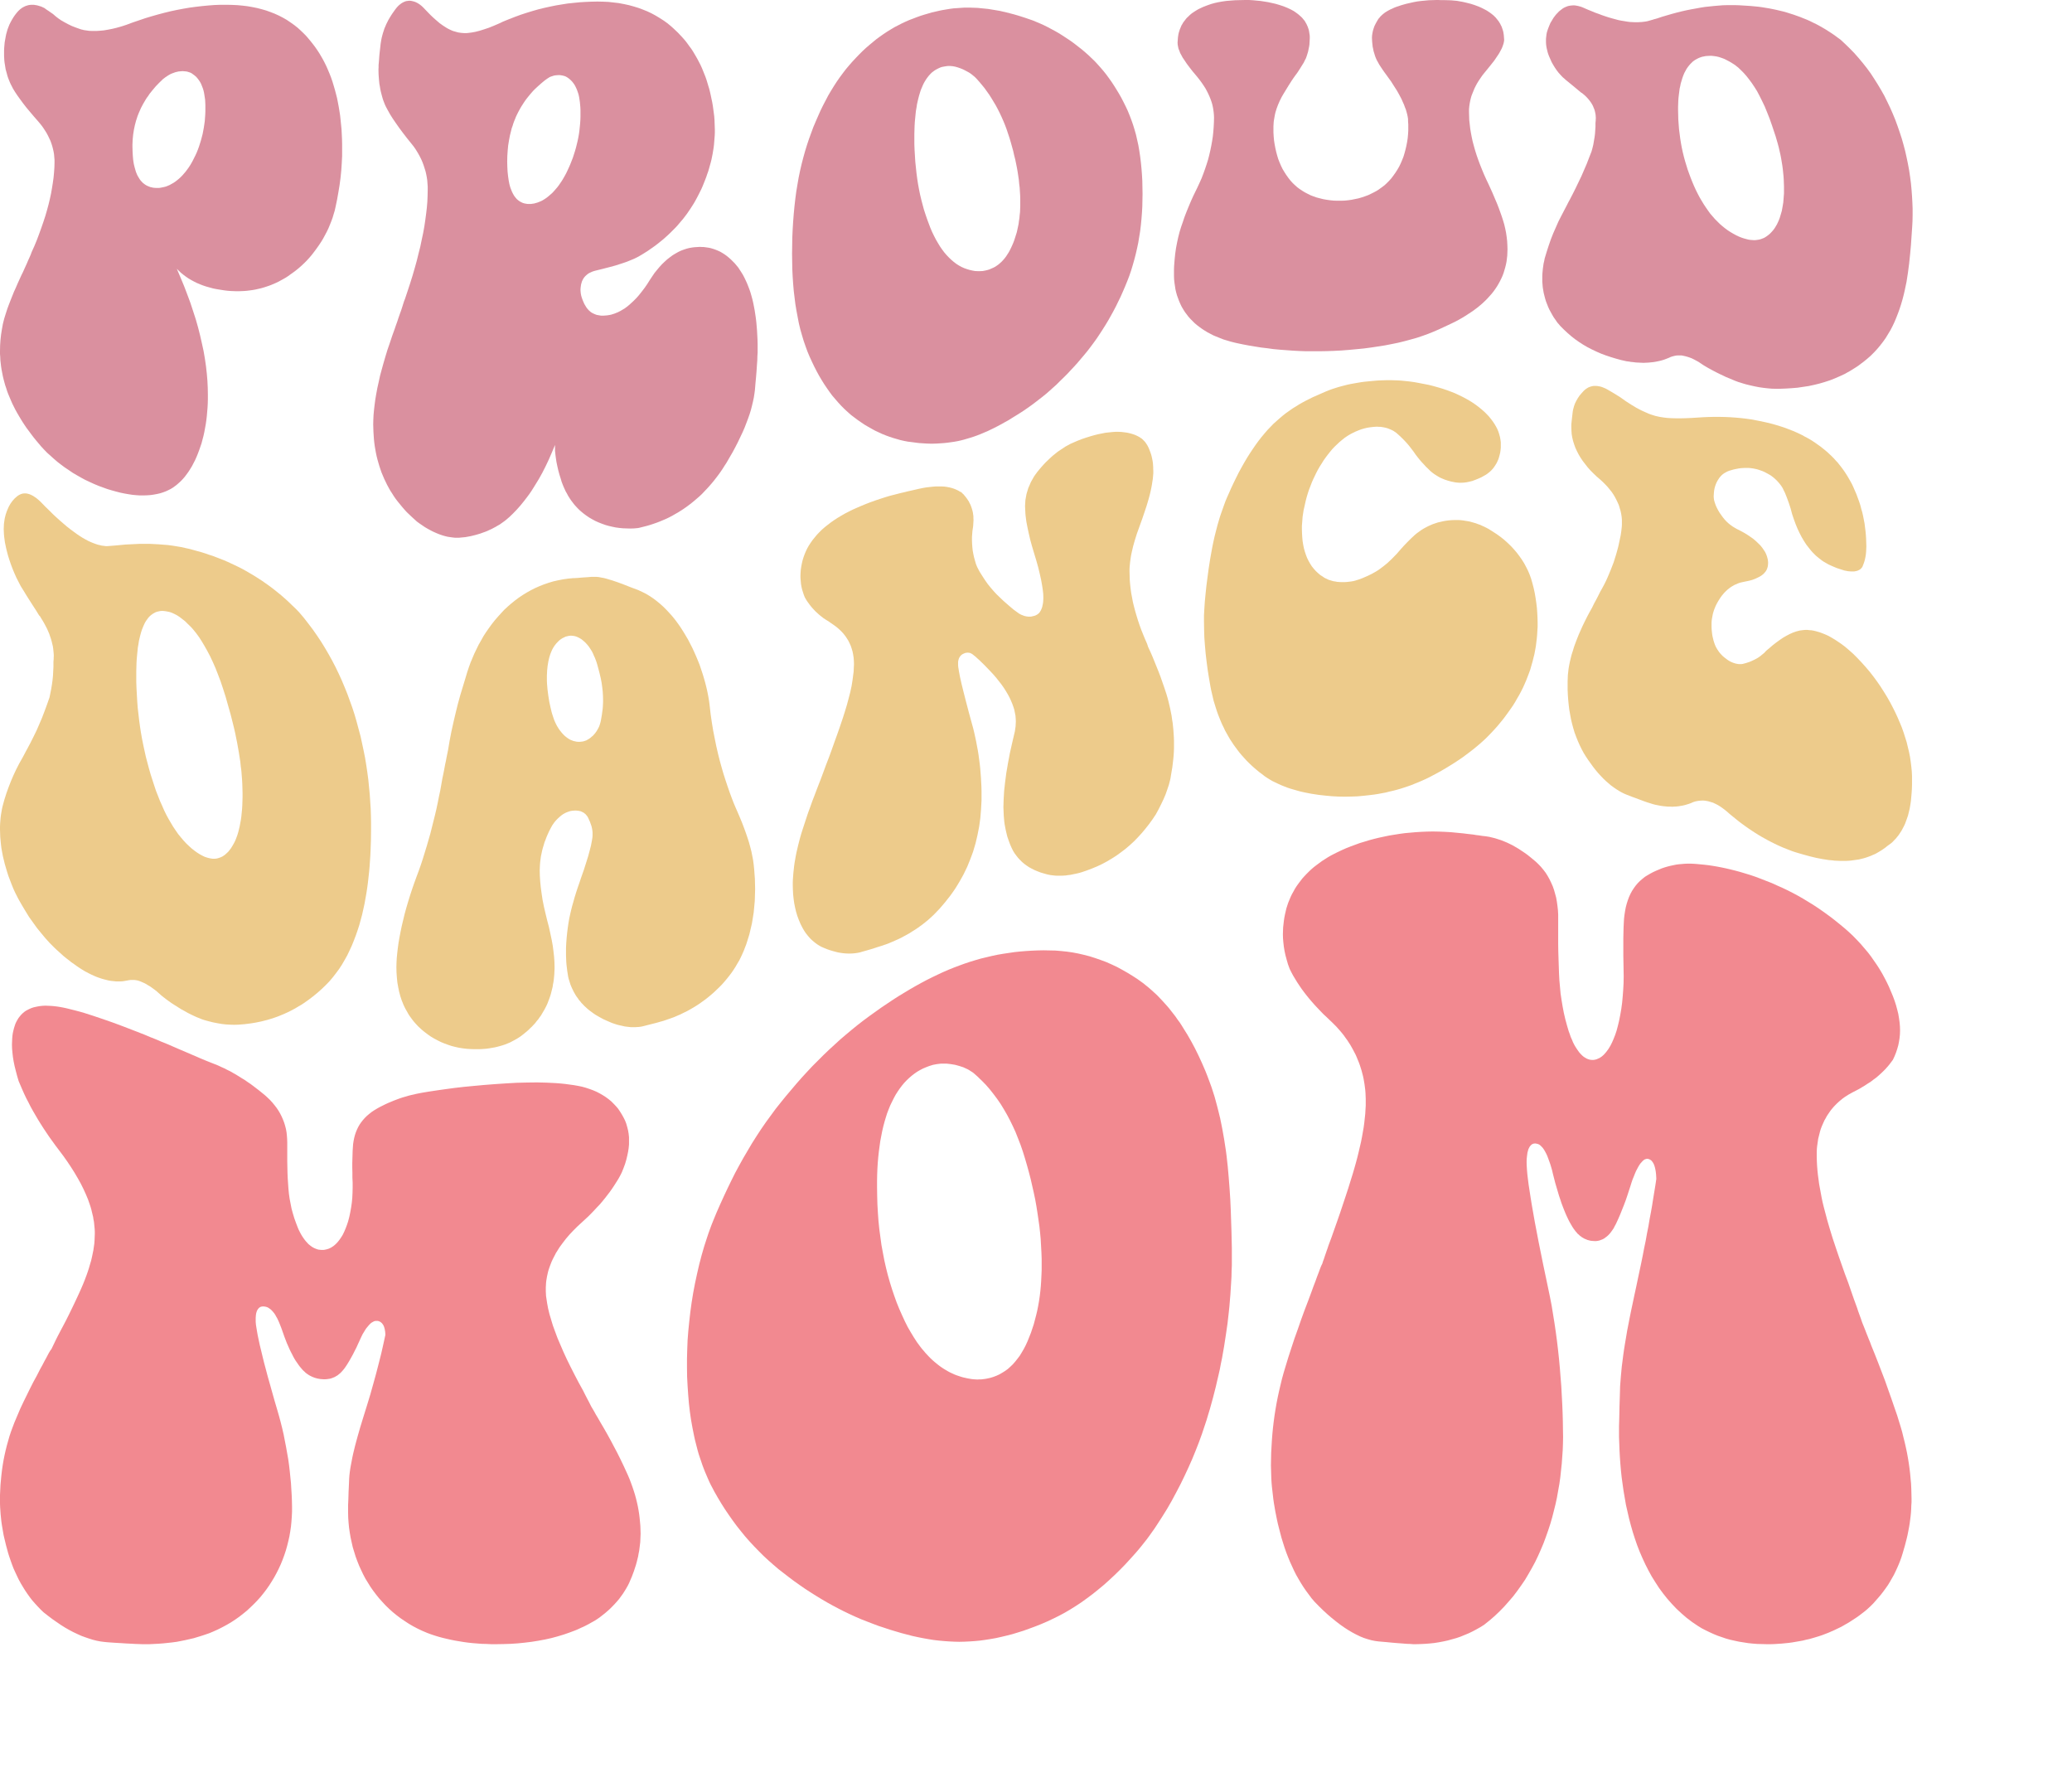
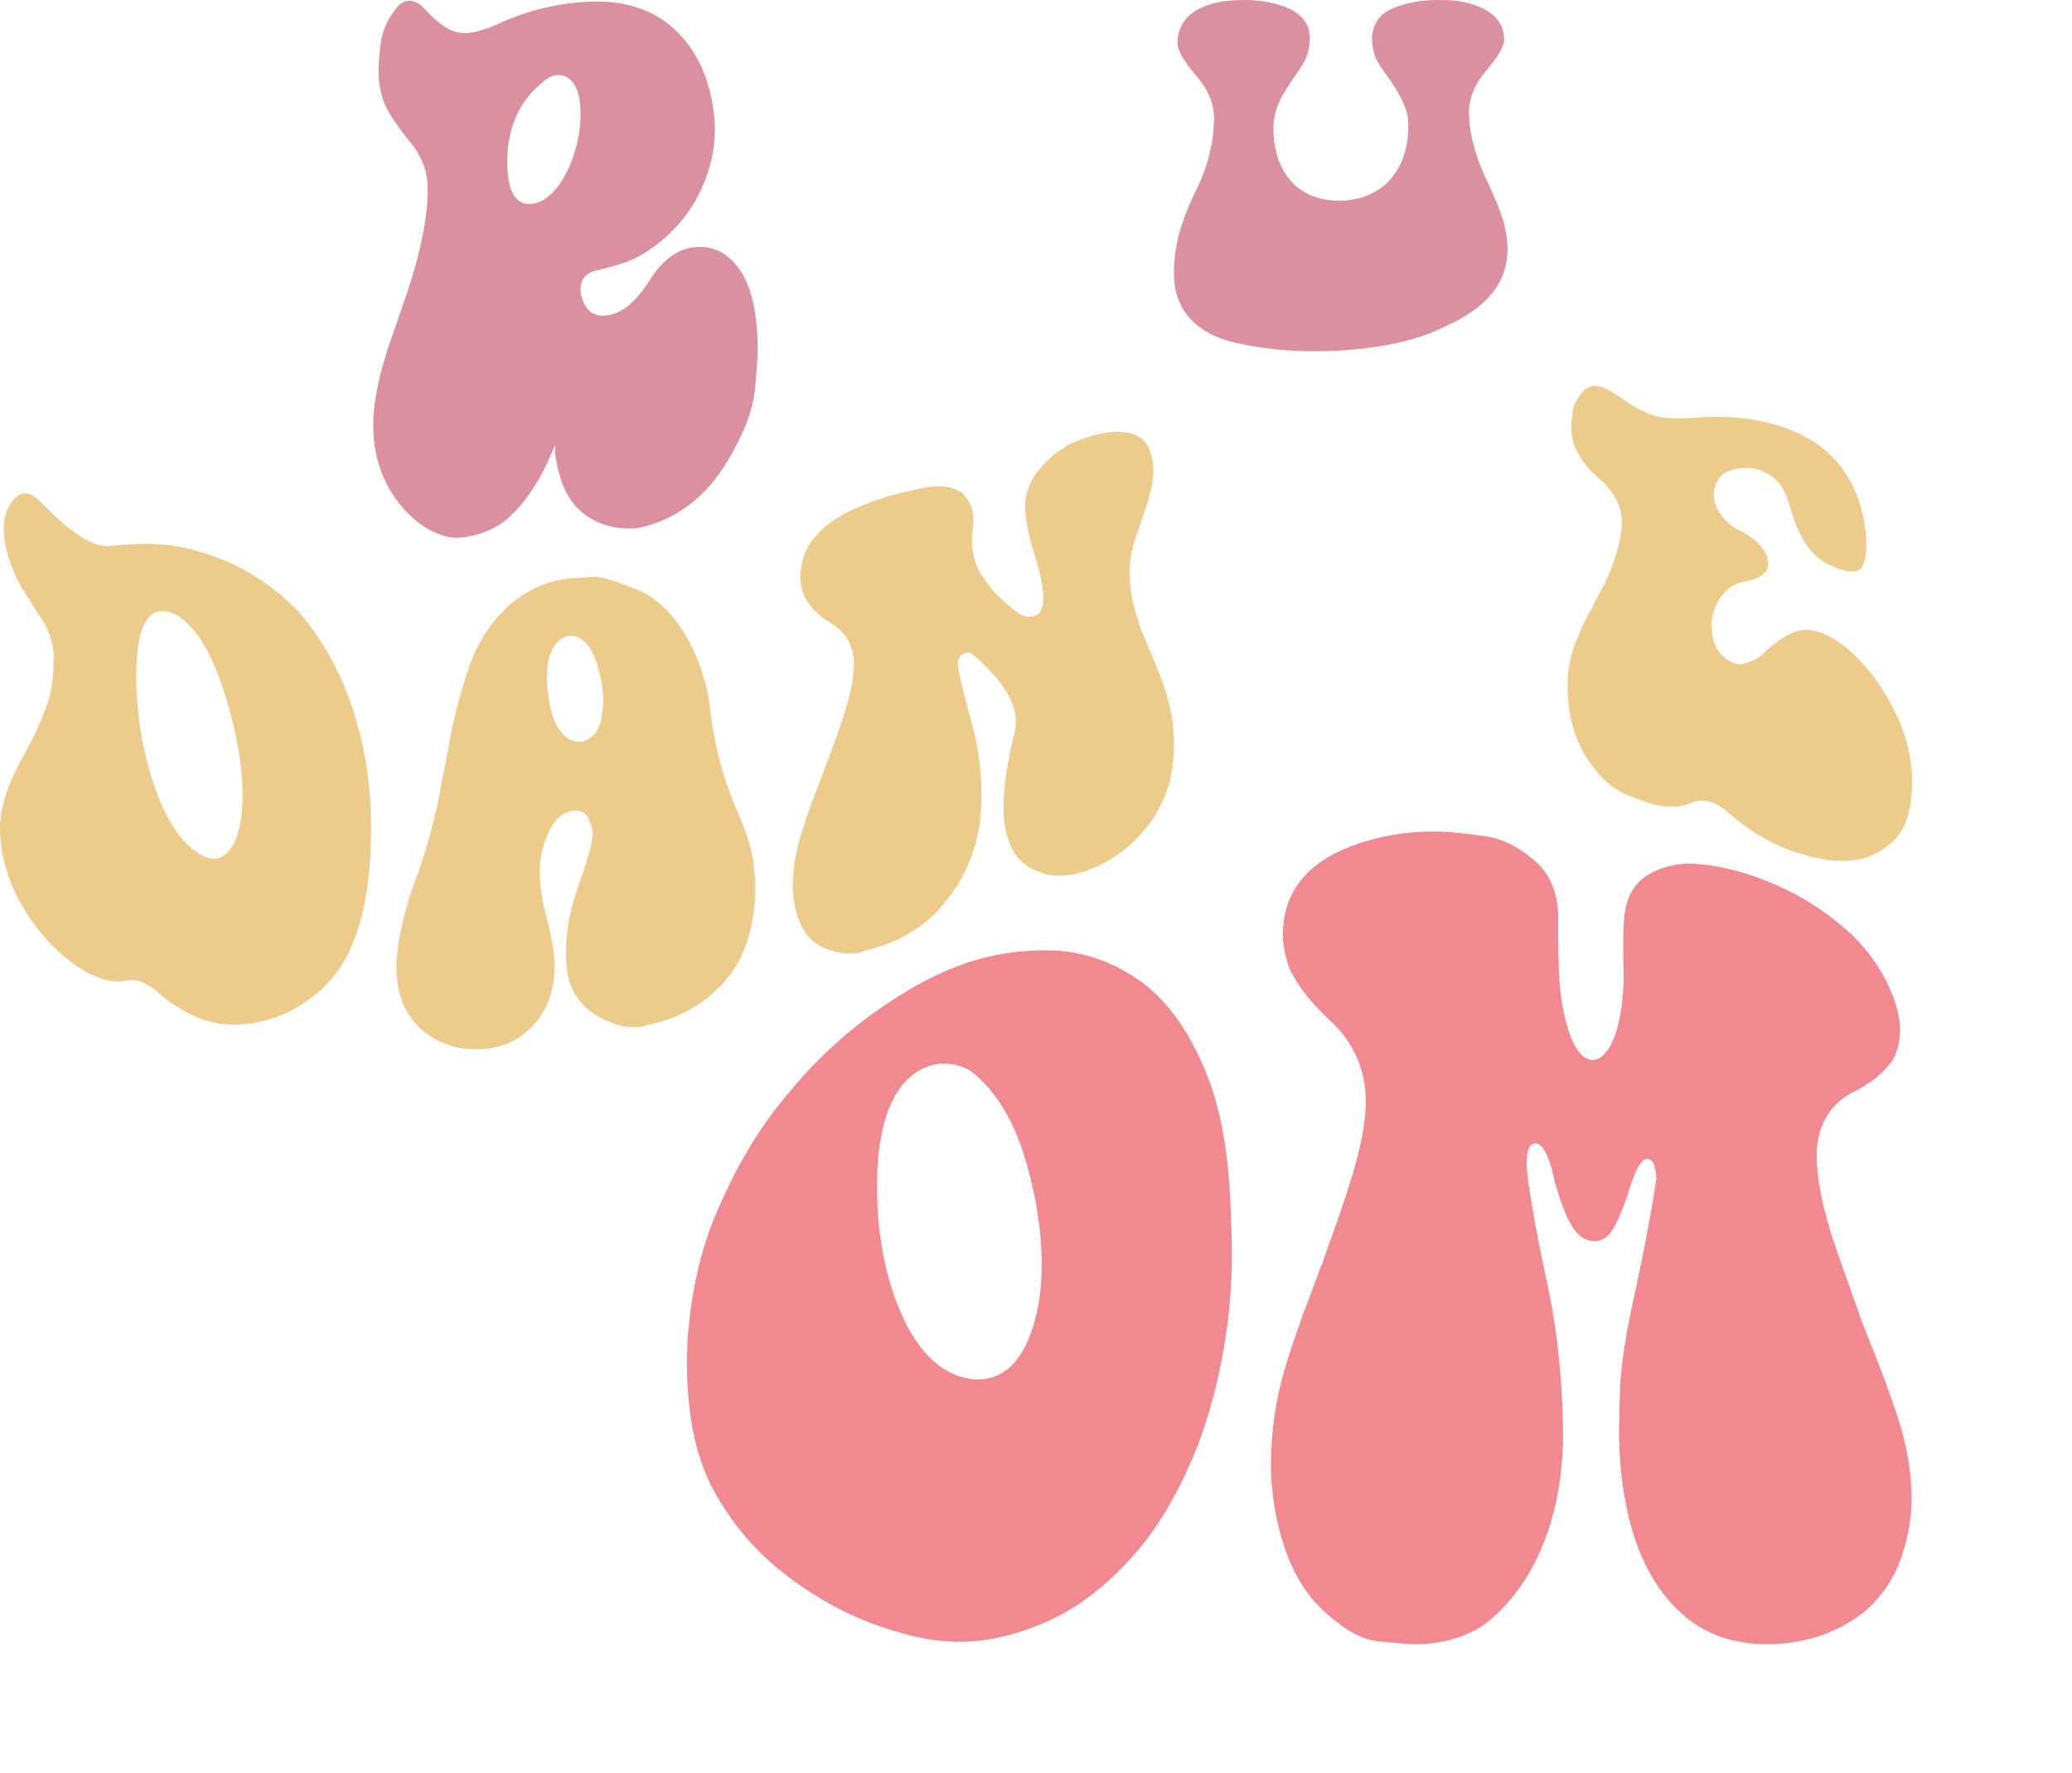
<svg xmlns="http://www.w3.org/2000/svg" width="36.725mm" height="31.428mm" viewBox="0 0 104 89" version="1.1">
  <g transform="matrix(1,0,0,1,0,0)">
-     <path d="M899 4091 L860 4077 L822 4063 L784 4047 L747 4030 L711 4013 L676 3994 L641 3974 L607 3954 L575 3932 L542 3910 L511 3887 L480 3863 L451 3838 L422 3812 L393 3786 L366 3758 L343 3733 L322 3708 L301 3683 L280 3657 L261 3632 L242 3606 L223 3581 L206 3556 L189 3530 L173 3504 L158 3479 L143 3453 L129 3428 L116 3402 L103 3376 L92 3351 L81 3325 L70 3299 L60 3273 L52 3247 L43 3221 L36 3195 L29 3169 L23 3143 L18 3117 L13 3091 L9 3065 L6 3039 L3 3013 L2 2987 L0 2961 L0 2934 L1 2888 L4 2843 L9 2798 L16 2754 L24 2710 L35 2666 L48 2624 L62 2581 L75 2546 L89 2510 L103 2475 L117 2440 L133 2405 L148 2370 L164 2335 L180 2300 L192 2276 L203 2251 L214 2227 L225 2203 L235 2179 L246 2155 L256 2132 L265 2108 L288 2057 L309 2006 L328 1955 L346 1905 L363 1856 L379 1807 L393 1759 L406 1711 L417 1665 L427 1619 L435 1573 L442 1529 L448 1486 L452 1443 L455 1401 L456 1361 L456 1337 L454 1313 L452 1290 L448 1267 L443 1245 L437 1222 L430 1200 L422 1178 L412 1157 L402 1136 L391 1115 L378 1094 L365 1074 L351 1054 L336 1035 L320 1016 L285 976 L252 937 L221 900 L193 864 L168 830 L145 798 L125 768 L108 740 L99 722 L90 705 L82 687 L75 670 L68 652 L62 634 L57 615 L52 597 L47 579 L44 560 L41 541 L38 523 L36 504 L35 485 L34 466 L34 448 L34 424 L35 400 L37 377 L39 355 L43 332 L47 310 L51 289 L57 267 L63 246 L71 225 L79 205 L89 185 L100 165 L112 145 L125 126 L139 108 L153 92 L168 78 L176 72 L184 66 L192 61 L200 57 L208 53 L217 49 L225 47 L234 44 L243 42 L252 41 L261 40 L271 40 L282 40 L294 42 L307 44 L319 47 L332 51 L345 55 L358 61 L371 67 L390 81 L407 92 L424 104 L443 117 L465 136 L488 154 L513 171 L541 187 L569 202 L600 217 L633 230 L667 242 L679 246 L692 249 L704 252 L718 254 L746 258 L776 259 L805 259 L837 257 L869 254 L904 248 L940 241 L977 232 L1016 221 L1056 208 L1110 188 L1163 170 L1216 152 L1269 136 L1322 121 L1375 107 L1428 94 L1480 83 L1533 73 L1585 64 L1637 57 L1689 51 L1741 46 L1793 42 L1845 40 L1896 40 L1941 41 L1985 43 L2028 47 L2070 52 L2110 59 L2150 67 L2189 77 L2227 88 L2263 101 L2299 115 L2334 131 L2367 148 L2400 167 L2431 188 L2462 210 L2491 233 L2514 254 L2536 275 L2558 297 L2578 320 L2598 344 L2617 368 L2636 393 L2654 419 L2671 445 L2687 472 L2703 500 L2718 529 L2732 558 L2745 588 L2758 619 L2770 650 L2781 682 L2791 715 L2801 749 L2810 783 L2819 818 L2826 853 L2833 890 L2839 926 L2845 964 L2849 1002 L2853 1041 L2857 1081 L2859 1121 L2861 1162 L2862 1204 L2862 1246 L2862 1305 L2859 1365 L2855 1425 L2849 1485 L2841 1546 L2831 1607 L2820 1669 L2807 1731 L2800 1762 L2791 1792 L2782 1822 L2771 1852 L2759 1882 L2747 1911 L2733 1940 L2718 1968 L2703 1996 L2686 2024 L2668 2051 L2649 2078 L2629 2105 L2609 2131 L2587 2157 L2564 2182 L2545 2201 L2527 2218 L2508 2235 L2489 2251 L2469 2267 L2450 2281 L2430 2295 L2411 2309 L2391 2322 L2370 2334 L2350 2345 L2330 2356 L2309 2366 L2288 2375 L2267 2384 L2245 2392 L2224 2399 L2202 2406 L2180 2412 L2158 2417 L2136 2422 L2113 2426 L2091 2429 L2068 2432 L2045 2434 L2022 2435 L1998 2436 L1975 2436 L1951 2435 L1927 2434 L1903 2432 L1878 2429 L1846 2424 L1815 2419 L1784 2413 L1755 2405 L1726 2397 L1699 2388 L1673 2378 L1647 2367 L1623 2355 L1599 2342 L1577 2329 L1555 2314 L1535 2299 L1515 2283 L1497 2266 L1479 2248 L1510 2321 L1540 2393 L1567 2464 L1593 2534 L1616 2604 L1638 2672 L1657 2739 L1674 2806 L1689 2872 L1703 2936 L1714 3000 L1723 3062 L1730 3124 L1735 3184 L1738 3244 L1739 3302 L1739 3339 L1738 3376 L1736 3412 L1733 3447 L1730 3482 L1726 3516 L1721 3550 L1715 3583 L1709 3615 L1702 3647 L1694 3677 L1686 3708 L1676 3737 L1666 3766 L1655 3795 L1644 3822 L1632 3849 L1619 3874 L1606 3899 L1592 3922 L1578 3944 L1563 3965 L1548 3985 L1532 4004 L1516 4021 L1499 4037 L1482 4052 L1464 4066 L1446 4079 L1428 4090 L1408 4100 L1389 4109 L1365 4118 L1340 4126 L1314 4132 L1287 4137 L1259 4141 L1230 4143 L1201 4144 L1171 4144 L1140 4142 L1108 4139 L1075 4134 L1041 4128 L1007 4121 L972 4112 L936 4102 L899 4091 M1291 1571 L1304 1572 L1317 1572 L1331 1572 L1345 1570 L1359 1567 L1374 1564 L1389 1560 L1404 1554 L1420 1547 L1436 1538 L1452 1529 L1467 1519 L1482 1507 L1497 1495 L1511 1482 L1525 1468 L1538 1453 L1551 1438 L1564 1421 L1577 1403 L1589 1385 L1601 1365 L1612 1345 L1623 1323 L1635 1299 L1646 1275 L1656 1250 L1665 1225 L1673 1200 L1681 1174 L1688 1148 L1695 1121 L1700 1095 L1705 1068 L1709 1041 L1713 1013 L1715 986 L1717 958 L1718 930 L1718 901 L1718 878 L1717 856 L1716 835 L1713 815 L1710 795 L1707 777 L1703 759 L1698 742 L1692 726 L1686 711 L1680 697 L1672 683 L1664 671 L1655 659 L1646 648 L1636 638 L1625 629 L1614 621 L1603 613 L1591 607 L1578 603 L1566 599 L1552 597 L1538 596 L1527 595 L1515 596 L1504 597 L1492 598 L1481 601 L1470 603 L1459 607 L1448 611 L1437 615 L1426 620 L1415 626 L1405 632 L1384 646 L1363 662 L1332 692 L1303 722 L1276 754 L1251 785 L1240 802 L1228 818 L1218 834 L1208 851 L1198 868 L1189 885 L1180 902 L1172 920 L1164 938 L1157 955 L1150 973 L1144 992 L1138 1010 L1133 1029 L1128 1048 L1124 1067 L1120 1086 L1117 1106 L1114 1125 L1112 1145 L1110 1165 L1109 1186 L1108 1206 L1108 1227 L1109 1266 L1111 1303 L1114 1337 L1119 1370 L1126 1399 L1134 1427 L1138 1440 L1143 1452 L1148 1464 L1154 1475 L1160 1485 L1166 1495 L1172 1504 L1179 1513 L1187 1521 L1194 1529 L1202 1535 L1211 1542 L1220 1548 L1229 1553 L1238 1557 L1248 1561 L1258 1565 L1269 1567 L1280 1570 L1291 1571" stroke="none" stroke-width="1" stroke-linecap="butt" stroke-linejoin="miter" stroke-miterlimit="4" stroke-opacity="1" transform="matrix(0.006,0,0,0.006,0,0)" fill="#da909f" fill-rule="nonzero" fill-opacity="1" />
    <path d="M3828 4498 L3808 4498 L3788 4496 L3767 4493 L3746 4490 L3725 4485 L3704 4479 L3683 4472 L3662 4464 L3641 4455 L3619 4445 L3598 4434 L3576 4422 L3554 4409 L3532 4394 L3510 4379 L3488 4363 L3466 4343 L3444 4323 L3423 4303 L3402 4283 L3383 4262 L3364 4240 L3346 4218 L3328 4196 L3311 4174 L3295 4151 L3280 4127 L3265 4104 L3251 4079 L3238 4055 L3226 4030 L3214 4005 L3203 3979 L3192 3953 L3183 3927 L3174 3900 L3166 3873 L3158 3845 L3151 3817 L3145 3789 L3140 3761 L3135 3732 L3131 3702 L3128 3673 L3126 3643 L3124 3612 L3123 3581 L3122 3550 L3123 3511 L3125 3470 L3129 3427 L3134 3384 L3140 3339 L3148 3292 L3157 3244 L3168 3195 L3179 3144 L3193 3092 L3208 3038 L3224 2983 L3241 2927 L3261 2869 L3281 2809 L3303 2748 L3311 2724 L3319 2702 L3326 2682 L3332 2663 L3339 2643 L3346 2623 L3354 2601 L3362 2577 L3368 2558 L3374 2539 L3380 2520 L3388 2500 L3410 2434 L3431 2370 L3451 2306 L3469 2244 L3486 2183 L3501 2122 L3516 2063 L3528 2005 L3540 1949 L3550 1893 L3558 1839 L3565 1786 L3571 1735 L3575 1685 L3577 1636 L3578 1589 L3578 1561 L3576 1534 L3574 1507 L3570 1481 L3565 1455 L3559 1430 L3551 1405 L3543 1380 L3534 1356 L3524 1333 L3512 1309 L3500 1287 L3487 1265 L3473 1243 L3458 1222 L3442 1202 L3405 1156 L3371 1112 L3339 1069 L3311 1029 L3285 991 L3263 956 L3244 922 L3228 892 L3220 875 L3213 857 L3206 839 L3200 820 L3195 802 L3190 783 L3185 763 L3181 744 L3178 724 L3174 704 L3172 684 L3170 664 L3167 623 L3166 581 L3167 565 L3167 545 L3169 523 L3171 498 L3173 470 L3176 439 L3180 405 L3184 368 L3187 349 L3190 331 L3194 312 L3199 293 L3204 275 L3210 257 L3216 238 L3224 220 L3231 203 L3240 185 L3249 167 L3259 150 L3270 132 L3281 115 L3293 98 L3305 81 L3319 63 L3333 48 L3347 36 L3362 25 L3370 21 L3377 17 L3385 14 L3392 11 L3400 9 L3408 8 L3416 7 L3424 6 L3438 7 L3452 10 L3467 14 L3482 20 L3497 28 L3512 38 L3526 49 L3540 62 L3562 85 L3590 114 L3606 130 L3624 147 L3643 164 L3664 182 L3678 194 L3692 204 L3706 214 L3720 223 L3734 232 L3748 240 L3762 247 L3775 253 L3789 259 L3803 263 L3817 267 L3831 271 L3844 273 L3858 275 L3872 276 L3885 277 L3899 277 L3914 276 L3929 274 L3945 272 L3978 266 L4013 257 L4051 245 L4090 232 L4132 215 L4176 196 L4185 192 L4193 188 L4201 184 L4210 180 L4259 160 L4308 141 L4357 123 L4406 107 L4455 92 L4504 78 L4553 66 L4603 55 L4652 45 L4701 37 L4751 29 L4800 24 L4850 19 L4899 16 L4949 14 L4998 13 L5044 14 L5090 16 L5134 21 L5177 26 L5219 34 L5261 43 L5301 54 L5340 66 L5378 80 L5415 95 L5451 112 L5486 131 L5519 151 L5552 172 L5584 195 L5614 220 L5633 237 L5651 254 L5670 272 L5687 290 L5704 308 L5721 327 L5737 346 L5752 366 L5767 387 L5782 407 L5796 428 L5809 450 L5822 472 L5835 495 L5847 518 L5859 541 L5870 565 L5880 589 L5890 614 L5900 639 L5909 664 L5917 690 L5925 717 L5933 743 L5940 771 L5946 798 L5952 827 L5958 855 L5963 884 L5967 913 L5971 943 L5975 974 L5977 1001 L5978 1028 L5979 1055 L5980 1083 L5980 1108 L5979 1134 L5977 1159 L5975 1184 L5973 1209 L5970 1234 L5966 1259 L5962 1284 L5957 1309 L5952 1334 L5946 1358 L5939 1383 L5932 1408 L5925 1432 L5916 1457 L5908 1481 L5898 1507 L5888 1532 L5878 1557 L5867 1582 L5855 1606 L5843 1630 L5831 1653 L5818 1677 L5805 1700 L5791 1722 L5777 1744 L5762 1766 L5747 1788 L5731 1809 L5715 1830 L5698 1850 L5681 1870 L5664 1890 L5646 1909 L5627 1928 L5608 1947 L5589 1965 L5569 1983 L5549 2001 L5528 2018 L5507 2035 L5485 2052 L5463 2068 L5440 2084 L5417 2100 L5393 2115 L5369 2130 L5350 2141 L5330 2152 L5310 2162 L5289 2171 L5267 2180 L5245 2189 L5222 2197 L5198 2205 L5148 2221 L5096 2235 L5042 2249 L4985 2263 L4970 2267 L4955 2272 L4942 2278 L4929 2284 L4918 2291 L4907 2300 L4897 2309 L4889 2318 L4881 2329 L4875 2340 L4869 2352 L4865 2365 L4861 2379 L4859 2393 L4857 2408 L4856 2424 L4857 2440 L4859 2457 L4862 2473 L4867 2490 L4873 2507 L4880 2524 L4888 2542 L4898 2559 L4904 2569 L4911 2579 L4918 2587 L4926 2596 L4934 2603 L4942 2610 L4951 2616 L4961 2621 L4971 2626 L4981 2630 L4992 2634 L5003 2636 L5015 2638 L5027 2640 L5039 2640 L5052 2640 L5065 2639 L5078 2638 L5091 2636 L5103 2634 L5116 2631 L5128 2627 L5141 2623 L5153 2618 L5166 2613 L5178 2607 L5190 2601 L5202 2594 L5227 2579 L5251 2561 L5274 2541 L5298 2519 L5322 2495 L5345 2469 L5368 2440 L5391 2410 L5414 2377 L5436 2342 L5456 2312 L5475 2284 L5496 2258 L5517 2233 L5538 2210 L5560 2189 L5582 2169 L5604 2152 L5627 2135 L5650 2121 L5673 2108 L5696 2097 L5720 2088 L5744 2080 L5768 2074 L5792 2070 L5808 2068 L5824 2067 L5839 2066 L5855 2065 L5870 2066 L5885 2066 L5900 2068 L5914 2070 L5928 2072 L5943 2075 L5957 2079 L5970 2083 L5984 2088 L5997 2093 L6011 2099 L6024 2105 L6043 2116 L6062 2128 L6080 2141 L6097 2155 L6114 2170 L6130 2186 L6146 2202 L6161 2220 L6176 2238 L6189 2258 L6202 2278 L6215 2299 L6227 2322 L6238 2345 L6249 2369 L6259 2394 L6269 2420 L6278 2446 L6286 2474 L6294 2503 L6301 2533 L6307 2563 L6313 2595 L6318 2627 L6323 2661 L6327 2695 L6330 2730 L6333 2766 L6335 2803 L6337 2842 L6338 2881 L6338 2920 L6338 2948 L6336 2980 L6335 3016 L6332 3056 L6329 3102 L6325 3151 L6320 3205 L6315 3264 L6311 3294 L6306 3326 L6299 3359 L6291 3393 L6282 3428 L6271 3464 L6258 3501 L6244 3538 L6229 3577 L6212 3616 L6193 3656 L6173 3698 L6152 3739 L6129 3782 L6104 3825 L6078 3870 L6061 3896 L6044 3923 L6027 3948 L6009 3973 L5990 3998 L5972 4021 L5953 4044 L5933 4067 L5913 4089 L5893 4110 L5873 4131 L5852 4151 L5830 4170 L5808 4189 L5786 4207 L5764 4224 L5741 4241 L5718 4257 L5695 4272 L5671 4287 L5646 4301 L5622 4315 L5597 4328 L5572 4340 L5546 4351 L5520 4362 L5494 4372 L5468 4381 L5441 4390 L5414 4398 L5387 4405 L5359 4412 L5347 4415 L5336 4417 L5304 4420 L5273 4421 L5242 4420 L5211 4419 L5181 4416 L5151 4412 L5122 4406 L5092 4399 L5064 4391 L5036 4381 L5008 4370 L4981 4358 L4955 4344 L4929 4329 L4904 4312 L4880 4294 L4863 4280 L4847 4266 L4832 4251 L4817 4235 L4803 4219 L4790 4202 L4777 4185 L4765 4167 L4753 4148 L4743 4129 L4732 4110 L4723 4090 L4714 4070 L4706 4050 L4698 4029 L4692 4008 L4680 3970 L4670 3933 L4662 3898 L4655 3864 L4650 3831 L4646 3800 L4643 3771 L4643 3743 L4643 3733 L4643 3722 L4617 3784 L4591 3844 L4564 3901 L4536 3956 L4507 4008 L4477 4057 L4462 4081 L4447 4105 L4432 4127 L4416 4149 L4384 4191 L4353 4229 L4322 4264 L4292 4295 L4263 4323 L4234 4348 L4220 4359 L4206 4369 L4192 4379 L4179 4388 L4163 4397 L4146 4407 L4129 4416 L4112 4425 L4094 4433 L4075 4442 L4057 4449 L4037 4456 L4018 4463 L3998 4469 L3977 4475 L3957 4480 L3936 4485 L3914 4489 L3892 4493 L3870 4495 L3859 4496 L3849 4497 L3839 4498 L3828 4498 M4429 1706 L4442 1706 L4455 1704 L4469 1702 L4483 1698 L4497 1694 L4512 1688 L4527 1682 L4542 1674 L4558 1664 L4574 1653 L4589 1641 L4604 1628 L4619 1615 L4633 1600 L4647 1584 L4661 1568 L4674 1551 L4687 1532 L4700 1513 L4712 1493 L4724 1472 L4736 1450 L4747 1427 L4758 1403 L4770 1376 L4781 1348 L4792 1320 L4801 1292 L4810 1264 L4818 1236 L4825 1208 L4832 1179 L4838 1150 L4843 1122 L4847 1093 L4850 1064 L4853 1034 L4855 1005 L4856 976 L4856 946 L4856 922 L4855 898 L4853 876 L4851 854 L4848 834 L4845 814 L4841 795 L4836 778 L4830 761 L4824 745 L4817 730 L4810 716 L4802 703 L4793 691 L4784 680 L4774 670 L4763 660 L4751 651 L4740 644 L4728 638 L4715 634 L4702 631 L4689 629 L4676 628 L4662 629 L4648 630 L4635 632 L4623 636 L4610 640 L4598 645 L4587 652 L4576 659 L4553 676 L4529 696 L4503 719 L4475 745 L4461 759 L4447 775 L4434 790 L4421 806 L4408 822 L4396 838 L4385 854 L4374 871 L4363 888 L4353 905 L4343 923 L4334 940 L4325 958 L4316 977 L4309 995 L4301 1014 L4294 1033 L4288 1053 L4281 1072 L4276 1092 L4266 1132 L4258 1174 L4251 1217 L4247 1260 L4244 1305 L4243 1351 L4244 1394 L4246 1434 L4250 1472 L4255 1507 L4258 1523 L4261 1539 L4265 1554 L4269 1568 L4274 1581 L4279 1594 L4284 1606 L4290 1618 L4296 1629 L4302 1639 L4309 1648 L4316 1657 L4323 1665 L4331 1672 L4339 1678 L4347 1684 L4356 1689 L4366 1694 L4375 1698 L4385 1701 L4395 1703 L4406 1705 L4417 1706 L4429 1706" stroke="none" stroke-width="1" stroke-linecap="butt" stroke-linejoin="miter" stroke-miterlimit="4" stroke-opacity="1" transform="matrix(0.006,0,0,0.006,0,0)" fill="#da909f" fill-rule="nonzero" fill-opacity="1" />
-     <path d="M8092 3669 L8065 3677 L8038 3684 L8011 3690 L7983 3695 L7955 3699 L7926 3703 L7898 3706 L7869 3708 L7839 3710 L7810 3711 L7780 3711 L7750 3710 L7719 3708 L7688 3706 L7657 3702 L7626 3698 L7594 3694 L7563 3688 L7532 3681 L7501 3672 L7470 3663 L7440 3653 L7410 3642 L7380 3630 L7350 3616 L7320 3602 L7291 3586 L7261 3569 L7232 3552 L7204 3533 L7175 3513 L7147 3492 L7118 3470 L7091 3446 L7064 3421 L7038 3395 L7013 3368 L6988 3339 L6963 3310 L6940 3279 L6917 3246 L6894 3212 L6873 3178 L6851 3141 L6831 3104 L6811 3065 L6792 3025 L6773 2984 L6755 2941 L6739 2897 L6723 2851 L6709 2804 L6695 2755 L6683 2705 L6673 2653 L6663 2600 L6654 2546 L6647 2490 L6640 2432 L6635 2373 L6631 2313 L6628 2251 L6627 2188 L6626 2124 L6627 2055 L6628 1987 L6631 1920 L6635 1855 L6640 1790 L6646 1727 L6653 1665 L6661 1604 L6671 1544 L6681 1486 L6693 1428 L6706 1372 L6720 1318 L6735 1264 L6751 1212 L6768 1161 L6786 1112 L6804 1063 L6824 1016 L6844 970 L6864 925 L6885 882 L6907 840 L6929 798 L6952 759 L6976 720 L7000 683 L7025 647 L7051 612 L7077 578 L7104 546 L7131 515 L7159 485 L7187 456 L7215 428 L7244 401 L7273 376 L7302 352 L7331 328 L7361 306 L7391 285 L7421 265 L7452 246 L7482 228 L7513 212 L7544 196 L7576 181 L7608 167 L7640 155 L7671 143 L7702 132 L7734 122 L7765 113 L7795 104 L7826 97 L7856 90 L7886 84 L7916 79 L7946 74 L7976 70 L8005 68 L8034 66 L8063 64 L8092 64 L8121 64 L8150 65 L8179 66 L8208 69 L8238 72 L8268 75 L8298 80 L8328 85 L8358 90 L8389 97 L8420 104 L8451 112 L8482 120 L8513 129 L8545 139 L8576 149 L8608 160 L8640 171 L8671 184 L8702 197 L8733 211 L8763 226 L8793 242 L8823 258 L8853 275 L8882 293 L8911 312 L8940 331 L8969 351 L8997 372 L9025 394 L9053 416 L9080 439 L9107 463 L9133 488 L9159 513 L9184 540 L9208 567 L9232 595 L9255 624 L9277 654 L9299 685 L9320 717 L9340 749 L9360 782 L9380 817 L9398 852 L9416 888 L9433 924 L9449 963 L9464 1002 L9478 1042 L9491 1084 L9503 1126 L9513 1170 L9523 1215 L9531 1262 L9538 1309 L9544 1358 L9549 1408 L9553 1460 L9556 1512 L9557 1567 L9558 1622 L9557 1676 L9556 1728 L9553 1780 L9549 1832 L9544 1883 L9538 1933 L9530 1982 L9522 2031 L9512 2078 L9501 2126 L9489 2172 L9476 2218 L9462 2264 L9447 2308 L9430 2352 L9412 2396 L9394 2438 L9375 2481 L9355 2522 L9335 2563 L9314 2603 L9292 2643 L9270 2682 L9247 2720 L9223 2758 L9199 2795 L9175 2831 L9149 2867 L9123 2902 L9097 2936 L9069 2970 L9041 3003 L9013 3036 L8985 3067 L8956 3098 L8927 3129 L8898 3158 L8868 3187 L8839 3216 L8809 3243 L8779 3270 L8749 3296 L8718 3321 L8687 3345 L8656 3369 L8625 3392 L8594 3414 L8562 3436 L8531 3456 L8499 3476 L8468 3495 L8438 3514 L8407 3531 L8377 3548 L8347 3564 L8318 3579 L8289 3593 L8260 3607 L8231 3619 L8203 3631 L8175 3642 L8147 3652 L8119 3661 L8092 3669 M8242 2263 L8259 2259 L8276 2254 L8292 2247 L8308 2240 L8324 2232 L8339 2222 L8353 2212 L8367 2200 L8380 2188 L8393 2174 L8405 2160 L8417 2144 L8428 2127 L8439 2110 L8449 2091 L8459 2071 L8468 2051 L8477 2030 L8485 2009 L8492 1987 L8499 1965 L8506 1943 L8511 1920 L8516 1897 L8521 1873 L8524 1849 L8528 1825 L8530 1800 L8533 1775 L8534 1749 L8535 1723 L8535 1696 L8535 1665 L8534 1633 L8532 1601 L8530 1569 L8526 1537 L8523 1504 L8518 1470 L8513 1437 L8507 1403 L8500 1368 L8493 1334 L8484 1299 L8476 1263 L8466 1227 L8456 1191 L8445 1154 L8433 1118 L8421 1082 L8408 1047 L8394 1013 L8379 979 L8364 947 L8348 915 L8331 883 L8313 853 L8295 823 L8276 793 L8256 765 L8236 737 L8214 710 L8192 684 L8169 658 L8154 643 L8138 630 L8122 617 L8105 606 L8081 593 L8058 581 L8036 572 L8013 564 L7992 558 L7971 554 L7950 552 L7930 552 L7913 554 L7896 557 L7880 560 L7865 565 L7850 572 L7836 579 L7822 587 L7808 597 L7795 607 L7783 619 L7771 632 L7760 646 L7749 661 L7739 677 L7729 694 L7720 713 L7712 732 L7703 753 L7696 775 L7689 798 L7683 821 L7677 846 L7671 873 L7667 900 L7662 928 L7659 957 L7656 988 L7653 1019 L7651 1052 L7650 1086 L7649 1120 L7649 1156 L7649 1207 L7651 1257 L7654 1306 L7657 1354 L7662 1402 L7667 1449 L7673 1495 L7680 1540 L7688 1584 L7697 1628 L7707 1670 L7718 1712 L7729 1753 L7742 1793 L7755 1831 L7769 1869 L7783 1906 L7798 1941 L7814 1974 L7830 2005 L7847 2034 L7864 2062 L7882 2088 L7900 2112 L7919 2134 L7939 2155 L7959 2174 L7979 2191 L8000 2207 L8022 2221 L8044 2233 L8066 2243 L8089 2251 L8112 2258 L8134 2263 L8156 2267 L8178 2268 L8200 2268 L8221 2267 L8242 2263" stroke="none" stroke-width="1" stroke-linecap="butt" stroke-linejoin="miter" stroke-miterlimit="4" stroke-opacity="1" transform="matrix(0.006,0,0,0.006,0,0)" fill="#da909f" fill-rule="nonzero" fill-opacity="1" />
    <polygon points="11217,2932 11157,2935 11098,2937 11040,2938 10982,2938 10925,2938 10869,2936 10814,2933 10760,2929 10706,2925 10653,2920 10602,2913 10551,2907 10501,2899 10452,2891 10404,2882 10356,2872 10325,2865 10294,2857 10264,2848 10234,2839 10206,2828 10179,2817 10152,2806 10127,2793 10102,2780 10079,2766 10056,2751 10035,2736 10014,2720 9994,2703 9976,2685 9958,2667 9941,2648 9926,2628 9911,2608 9898,2587 9885,2565 9874,2542 9864,2519 9855,2495 9846,2470 9839,2445 9833,2419 9829,2392 9825,2365 9822,2337 9821,2308 9821,2279 9821,2252 9822,2226 9824,2200 9826,2174 9831,2124 9838,2075 9847,2028 9857,1982 9868,1939 9881,1897 9895,1857 9908,1818 9922,1781 9937,1744 9952,1708 9967,1673 9982,1640 9998,1607 10017,1568 10035,1529 10052,1491 10067,1452 10081,1413 10094,1374 10106,1336 10116,1297 10125,1258 10133,1219 10140,1180 10146,1141 10150,1102 10153,1063 10155,1023 10156,984 10155,961 10153,939 10150,916 10146,894 10141,872 10134,849 10126,827 10117,805 10107,783 10096,761 10084,739 10070,717 10055,695 10039,673 10022,651 10004,629 9977,597 9952,565 9928,533 9906,500 9893,481 9883,462 9873,444 9866,425 9859,408 9855,390 9852,373 9851,357 9852,342 9853,328 9854,314 9856,300 9858,287 9861,274 9865,261 9869,248 9874,236 9879,224 9884,212 9891,201 9897,190 9905,179 9913,169 9921,158 9930,148 9940,139 9950,129 9960,120 9971,111 9983,103 9995,95 10008,87 10021,79 10035,72 10050,65 10065,58 10096,46 10130,34 10158,26 10189,19 10222,13 10257,8 10293,5 10332,2 10373,1 10416,0 10448,0 10481,2 10513,5 10545,8 10577,13 10608,18 10640,25 10671,32 10705,42 10738,53 10768,65 10796,78 10809,85 10822,92 10834,100 10845,108 10856,116 10866,124 10876,133 10885,141 10894,150 10902,160 10910,169 10917,179 10923,190 10929,200 10934,211 10939,222 10943,233 10947,245 10950,256 10952,268 10954,281 10956,293 10957,306 10957,320 10956,337 10955,355 10954,373 10951,392 10947,411 10943,431 10937,451 10931,470 10925,487 10916,504 10907,523 10895,542 10882,563 10868,585 10853,608 10836,631 10821,652 10806,674 10792,696 10778,718 10764,741 10750,764 10736,787 10722,811 10714,827 10706,843 10699,859 10692,875 10686,891 10680,907 10675,923 10670,939 10666,956 10663,972 10660,989 10657,1006 10655,1022 10654,1039 10653,1056 10653,1073 10653,1108 10655,1142 10658,1175 10663,1207 10669,1239 10676,1270 10684,1300 10693,1330 10704,1358 10716,1386 10729,1413 10744,1438 10760,1463 10777,1487 10795,1510 10815,1532 10833,1549 10852,1566 10872,1581 10893,1595 10916,1609 10939,1621 10963,1633 10989,1643 11015,1652 11042,1659 11070,1666 11098,1671 11127,1675 11157,1678 11187,1679 11217,1679 11248,1678 11278,1675 11307,1671 11336,1665 11365,1659 11392,1651 11419,1642 11446,1632 11471,1620 11495,1608 11519,1595 11541,1580 11562,1565 11583,1549 11601,1532 11619,1514 11639,1492 11657,1468 11674,1444 11690,1419 11705,1393 11718,1366 11730,1338 11741,1310 11750,1280 11758,1250 11765,1220 11771,1189 11776,1157 11779,1125 11781,1092 11781,1058 11781,1041 11780,1027 11779,1012 11779,995 11776,976 11772,957 11767,938 11761,917 11753,897 11745,875 11735,853 11725,830 11713,807 11700,783 11686,758 11670,733 11654,708 11637,681 11618,655 11598,627 11581,604 11565,581 11551,560 11538,540 11527,520 11517,502 11509,484 11503,468 11497,448 11491,429 11487,409 11483,390 11481,371 11479,353 11478,335 11477,318 11478,298 11481,278 11485,258 11491,238 11498,218 11508,198 11519,178 11531,158 11539,149 11547,139 11556,130 11566,121 11577,112 11589,103 11602,95 11616,87 11631,79 11647,72 11664,64 11682,57 11701,51 11721,44 11742,38 11763,32 11794,25 11825,18 11857,12 11889,8 11921,5 11953,2 11986,1 12018,0 12032,0 12053,1 12083,1 12121,2 12143,3 12165,5 12187,7 12210,11 12233,15 12256,20 12280,26 12304,32 12338,43 12370,55 12399,68 12426,82 12439,89 12451,97 12463,105 12474,113 12484,121 12495,130 12504,139 12513,148 12521,158 12529,168 12537,178 12543,188 12550,199 12555,210 12561,221 12565,232 12569,244 12573,256 12576,268 12578,280 12580,293 12581,306 12582,319 12583,333 12582,344 12580,355 12577,367 12573,379 12568,393 12562,407 12554,422 12546,437 12536,454 12525,470 12513,488 12500,507 12470,545 12436,587 12418,609 12401,630 12386,652 12371,674 12358,695 12346,717 12335,739 12326,761 12317,783 12309,804 12303,826 12298,848 12294,870 12291,892 12289,914 12289,936 12290,970 12291,1004 12295,1039 12299,1075 12305,1111 12312,1148 12320,1185 12330,1222 12341,1261 12353,1299 12367,1339 12382,1379 12398,1419 12415,1460 12434,1502 12454,1544 12469,1577 12484,1610 12498,1643 12512,1676 12526,1709 12539,1743 12551,1776 12563,1810 12574,1844 12584,1878 12592,1912 12599,1947 12604,1981 12608,2016 12610,2051 12611,2085 12610,2112 12609,2138 12606,2163 12603,2188 12598,2213 12592,2237 12585,2261 12578,2284 12569,2308 12559,2330 12548,2352 12536,2374 12523,2396 12509,2417 12494,2438 12478,2458 12460,2478 12442,2498 12423,2517 12403,2536 12381,2555 12359,2573 12335,2591 12311,2608 12285,2625 12259,2642 12231,2659 12203,2675 12173,2691 12142,2706 12110,2721 12078,2736 12035,2756 11991,2775 11946,2793 11899,2810 11851,2826 11801,2840 11749,2854 11696,2867 11642,2878 11586,2889 11528,2898 11469,2907 11408,2915 11346,2921 11282,2927 11217,2932" stroke="none" stroke-width="1" stroke-linecap="butt" stroke-linejoin="miter" stroke-miterlimit="4" stroke-opacity="1" transform="matrix(0.006,0,0,0.006,0,0)" fill="#da909f" fill-rule="nonzero" fill-opacity="1" />
-     <path d="M13641 3027 L13632 3025 L13624 3024 L13617 3023 L13608 3022 L13563 3012 L13519 3000 L13476 2987 L13434 2973 L13394 2958 L13355 2941 L13317 2923 L13280 2904 L13244 2883 L13210 2861 L13176 2837 L13144 2812 L13114 2786 L13084 2758 L13055 2729 L13028 2698 L13013 2676 L12998 2655 L12985 2633 L12973 2611 L12961 2589 L12951 2567 L12942 2544 L12933 2521 L12926 2498 L12920 2475 L12914 2451 L12910 2428 L12906 2404 L12904 2380 L12902 2355 L12902 2331 L12902 2310 L12903 2288 L12905 2267 L12907 2246 L12910 2225 L12913 2204 L12918 2183 L12922 2162 L12938 2109 L12955 2056 L12973 2004 L12993 1953 L13015 1903 L13037 1853 L13062 1804 L13087 1756 L13099 1733 L13109 1714 L13119 1694 L13131 1672 L13157 1622 L13182 1572 L13206 1522 L13230 1472 L13252 1421 L13274 1370 L13294 1318 L13314 1267 L13322 1238 L13329 1209 L13334 1179 L13339 1150 L13343 1120 L13345 1090 L13347 1060 L13347 1029 L13348 1018 L13349 1009 L13349 999 L13350 988 L13349 973 L13348 959 L13345 944 L13342 930 L13338 916 L13332 902 L13327 889 L13320 875 L13312 862 L13304 850 L13294 837 L13284 825 L13273 813 L13261 801 L13248 790 L13234 778 L13232 777 L13229 776 L13201 753 L13176 732 L13153 713 L13132 696 L13114 681 L13098 668 L13085 656 L13074 647 L13056 628 L13038 608 L13022 587 L13007 565 L12993 542 L12980 519 L12969 494 L12958 469 L12952 453 L12947 437 L12943 421 L12939 404 L12936 388 L12934 372 L12933 357 L12933 341 L12933 323 L12935 306 L12937 289 L12940 272 L12949 244 L12959 218 L12970 192 L12984 169 L12991 157 L12998 146 L13006 136 L13014 125 L13023 115 L13032 106 L13041 96 L13051 88 L13064 78 L13076 69 L13089 62 L13103 56 L13116 51 L13130 48 L13145 46 L13159 45 L13170 45 L13180 46 L13191 48 L13202 50 L13213 53 L13224 56 L13235 60 L13247 65 L13279 79 L13311 92 L13342 105 L13373 116 L13402 127 L13431 137 L13459 146 L13487 154 L13513 161 L13539 168 L13564 173 L13589 177 L13613 181 L13636 184 L13658 185 L13680 186 L13699 186 L13717 185 L13735 184 L13751 182 L13767 180 L13783 177 L13797 173 L13811 169 L13825 165 L13837 161 L13849 158 L13863 154 L13905 140 L13946 128 L13987 116 L14028 105 L14068 95 L14108 86 L14148 78 L14187 71 L14225 64 L14263 58 L14301 54 L14339 50 L14375 47 L14412 44 L14448 43 L14484 43 L14516 43 L14549 44 L14581 46 L14613 48 L14644 50 L14676 53 L14707 56 L14738 60 L14768 65 L14799 70 L14829 76 L14858 82 L14888 89 L14917 96 L14946 104 L14974 113 L15003 122 L15031 132 L15059 142 L15086 153 L15114 164 L15141 176 L15167 189 L15194 202 L15220 216 L15246 231 L15272 246 L15297 262 L15322 278 L15347 295 L15371 313 L15396 331 L15436 368 L15475 406 L15513 445 L15549 486 L15584 528 L15618 571 L15650 615 L15680 661 L15709 707 L15737 754 L15764 802 L15788 851 L15812 901 L15834 951 L15855 1002 L15874 1054 L15892 1106 L15909 1158 L15924 1211 L15938 1264 L15950 1318 L15961 1371 L15971 1425 L15979 1479 L15986 1533 L15991 1586 L15995 1640 L15998 1693 L16000 1746 L16000 1799 L15999 1852 L15996 1904 L15991 1977 L15986 2051 L15979 2127 L15971 2204 L15966 2242 L15961 2281 L15955 2319 L15949 2358 L15941 2396 L15933 2434 L15924 2472 L15914 2510 L15903 2547 L15891 2584 L15878 2620 L15864 2656 L15849 2692 L15833 2726 L15815 2761 L15795 2794 L15775 2827 L15753 2858 L15729 2889 L15704 2919 L15677 2948 L15649 2976 L15618 3003 L15586 3029 L15568 3042 L15550 3056 L15531 3069 L15512 3081 L15493 3093 L15473 3105 L15453 3116 L15434 3127 L15393 3146 L15352 3164 L15309 3181 L15266 3195 L15222 3208 L15177 3219 L15131 3229 L15084 3236 L15037 3243 L14988 3247 L14939 3250 L14888 3252 L14854 3252 L14820 3251 L14786 3248 L14751 3244 L14716 3239 L14680 3232 L14644 3224 L14607 3215 L14586 3209 L14564 3202 L14541 3195 L14517 3186 L14493 3176 L14467 3165 L14440 3154 L14413 3141 L14385 3128 L14359 3115 L14334 3102 L14310 3089 L14288 3077 L14266 3064 L14246 3052 L14227 3039 L14209 3027 L14191 3017 L14172 3007 L14154 2998 L14136 2991 L14118 2985 L14100 2980 L14082 2976 L14067 2973 L14052 2973 L14037 2973 L14022 2974 L14007 2977 L13991 2981 L13976 2986 L13961 2993 L13943 3000 L13925 3007 L13906 3013 L13888 3018 L13869 3022 L13849 3026 L13830 3029 L13810 3031 L13790 3033 L13769 3034 L13749 3035 L13728 3034 L13707 3033 L13685 3032 L13663 3029 L13641 3027 M14630 2005 L14646 2007 L14661 2008 L14675 2009 L14690 2008 L14704 2006 L14717 2004 L14731 2000 L14744 1995 L14757 1990 L14769 1983 L14781 1975 L14793 1966 L14804 1957 L14815 1946 L14826 1934 L14837 1921 L14847 1907 L14856 1892 L14865 1877 L14873 1860 L14881 1842 L14888 1824 L14894 1804 L14900 1784 L14906 1763 L14910 1741 L14914 1718 L14918 1694 L14920 1669 L14922 1643 L14924 1617 L14924 1590 L14924 1561 L14923 1532 L14922 1503 L14920 1473 L14917 1444 L14914 1414 L14910 1384 L14905 1354 L14900 1324 L14894 1293 L14887 1263 L14880 1232 L14872 1202 L14863 1171 L14854 1140 L14844 1110 L14824 1050 L14804 993 L14783 940 L14763 891 L14741 845 L14720 803 L14699 763 L14677 728 L14655 695 L14632 664 L14610 636 L14587 610 L14563 586 L14540 564 L14528 555 L14516 545 L14504 537 L14491 529 L14468 515 L14445 503 L14423 492 L14401 484 L14380 477 L14359 472 L14338 469 L14319 467 L14302 467 L14285 468 L14269 469 L14254 472 L14239 475 L14224 480 L14211 485 L14197 492 L14184 499 L14172 507 L14160 516 L14149 527 L14138 538 L14128 550 L14118 563 L14109 576 L14101 591 L14092 607 L14085 623 L14078 641 L14072 659 L14066 679 L14060 699 L14056 720 L14051 742 L14048 765 L14045 789 L14042 814 L14040 839 L14039 866 L14038 893 L14038 922 L14039 962 L14040 1002 L14043 1042 L14046 1081 L14051 1120 L14056 1159 L14062 1197 L14069 1235 L14077 1272 L14086 1309 L14096 1346 L14107 1382 L14118 1418 L14131 1454 L14144 1489 L14158 1524 L14172 1557 L14187 1590 L14203 1622 L14219 1652 L14236 1681 L14253 1709 L14271 1736 L14289 1762 L14307 1787 L14327 1810 L14346 1832 L14367 1853 L14387 1873 L14409 1892 L14430 1909 L14453 1926 L14476 1941 L14500 1955 L14522 1967 L14545 1978 L14567 1987 L14588 1994 L14610 2000 L14630 2005" stroke="none" stroke-width="1" stroke-linecap="butt" stroke-linejoin="miter" stroke-miterlimit="4" stroke-opacity="1" transform="matrix(0.006,0,0,0.006,0,0)" fill="#da909f" fill-rule="nonzero" fill-opacity="1" />
    <path d="M742 8141 L733 8136 L725 8132 L717 8128 L708 8123 L685 8109 L663 8095 L641 8080 L619 8064 L597 8049 L576 8032 L555 8016 L534 7999 L514 7981 L494 7963 L474 7945 L454 7926 L416 7888 L379 7847 L344 7805 L309 7762 L276 7716 L243 7670 L213 7621 L183 7571 L154 7520 L127 7467 L111 7432 L97 7397 L84 7363 L71 7329 L60 7295 L50 7261 L40 7227 L32 7194 L24 7161 L18 7129 L12 7096 L8 7064 L5 7033 L2 7001 L1 6970 L0 6940 L0 6914 L1 6889 L3 6864 L5 6840 L8 6816 L12 6792 L16 6769 L21 6746 L36 6691 L53 6637 L72 6584 L92 6533 L113 6484 L136 6435 L160 6388 L186 6342 L198 6320 L208 6301 L218 6282 L230 6260 L256 6211 L281 6161 L306 6110 L329 6057 L352 6003 L373 5948 L394 5891 L414 5834 L421 5800 L428 5765 L434 5729 L439 5693 L443 5655 L445 5617 L447 5578 L447 5538 L448 5524 L449 5512 L449 5500 L450 5486 L449 5466 L447 5445 L445 5425 L442 5405 L437 5385 L432 5364 L426 5343 L419 5323 L412 5302 L403 5281 L394 5260 L383 5239 L372 5218 L360 5197 L347 5176 L334 5154 L331 5151 L328 5149 L301 5105 L275 5065 L252 5029 L231 4996 L213 4967 L198 4942 L184 4920 L173 4902 L155 4867 L137 4832 L121 4796 L106 4760 L92 4723 L79 4685 L67 4647 L57 4609 L51 4584 L46 4560 L41 4536 L38 4513 L35 4491 L33 4469 L32 4447 L31 4426 L32 4403 L33 4381 L36 4360 L39 4339 L43 4322 L47 4306 L52 4291 L57 4276 L63 4262 L69 4248 L75 4235 L82 4223 L89 4211 L97 4200 L105 4189 L113 4180 L122 4170 L131 4162 L140 4154 L150 4146 L162 4139 L175 4133 L188 4129 L202 4127 L215 4127 L229 4129 L244 4133 L259 4139 L269 4144 L280 4150 L290 4157 L301 4164 L312 4173 L324 4183 L335 4193 L346 4204 L379 4238 L411 4269 L442 4300 L472 4328 L502 4355 L531 4380 L559 4404 L587 4426 L614 4446 L640 4465 L665 4482 L690 4498 L713 4511 L737 4524 L759 4534 L781 4543 L800 4550 L818 4556 L836 4560 L852 4564 L869 4566 L884 4568 L899 4568 L913 4567 L926 4566 L938 4565 L950 4564 L964 4563 L1006 4559 L1048 4555 L1089 4553 L1130 4551 L1171 4549 L1210 4549 L1250 4549 L1289 4551 L1328 4553 L1366 4556 L1404 4559 L1442 4564 L1479 4570 L1515 4576 L1551 4584 L1587 4592 L1620 4601 L1652 4610 L1685 4619 L1717 4629 L1748 4640 L1780 4650 L1811 4662 L1842 4674 L1873 4686 L1903 4699 L1933 4713 L1963 4727 L1992 4741 L2022 4756 L2051 4772 L2079 4788 L2108 4805 L2136 4822 L2164 4840 L2192 4858 L2219 4877 L2246 4896 L2273 4916 L2299 4936 L2326 4958 L2352 4979 L2377 5001 L2403 5024 L2428 5048 L2453 5072 L2478 5096 L2502 5121 L2542 5168 L2580 5217 L2617 5266 L2652 5316 L2686 5367 L2718 5419 L2749 5472 L2779 5526 L2807 5580 L2834 5636 L2859 5691 L2883 5748 L2906 5805 L2927 5863 L2948 5921 L2967 5980 L2984 6039 L3000 6099 L3016 6158 L3029 6218 L3042 6279 L3054 6339 L3064 6400 L3073 6461 L3081 6521 L3087 6582 L3093 6643 L3097 6704 L3101 6764 L3103 6825 L3104 6885 L3104 6945 L3103 7028 L3100 7114 L3098 7157 L3095 7201 L3092 7246 L3088 7291 L3083 7336 L3078 7381 L3072 7426 L3065 7472 L3057 7517 L3049 7562 L3039 7607 L3029 7652 L3017 7696 L3005 7740 L2991 7783 L2976 7826 L2960 7868 L2943 7910 L2924 7951 L2905 7991 L2883 8030 L2861 8068 L2837 8105 L2811 8140 L2784 8175 L2756 8208 L2725 8240 L2693 8271 L2656 8304 L2618 8335 L2580 8364 L2540 8392 L2520 8405 L2499 8417 L2479 8429 L2458 8441 L2437 8452 L2416 8463 L2394 8473 L2372 8483 L2350 8492 L2328 8501 L2306 8509 L2283 8517 L2260 8524 L2237 8531 L2213 8537 L2190 8543 L2166 8548 L2142 8553 L2118 8557 L2093 8561 L2068 8564 L2044 8567 L2018 8569 L1993 8571 L1959 8572 L1925 8571 L1890 8569 L1855 8565 L1820 8559 L1784 8552 L1748 8543 L1711 8533 L1690 8526 L1668 8517 L1645 8508 L1621 8497 L1596 8485 L1570 8472 L1544 8457 L1516 8442 L1489 8425 L1462 8408 L1437 8392 L1413 8375 L1391 8359 L1369 8342 L1349 8326 L1330 8309 L1312 8293 L1293 8278 L1275 8265 L1257 8252 L1238 8241 L1220 8230 L1202 8221 L1184 8213 L1169 8207 L1154 8202 L1139 8199 L1124 8197 L1109 8197 L1093 8197 L1078 8199 L1062 8202 L1045 8205 L1026 8208 L1008 8209 L989 8209 L970 8209 L951 8207 L931 8205 L911 8202 L891 8197 L871 8192 L850 8186 L829 8179 L807 8171 L786 8162 L764 8152 L742 8141 M1734 7174 L1750 7178 L1765 7181 L1779 7183 L1794 7183 L1808 7182 L1822 7179 L1835 7175 L1848 7170 L1861 7164 L1873 7156 L1885 7147 L1897 7136 L1909 7125 L1920 7111 L1931 7097 L1941 7081 L1951 7064 L1961 7046 L1970 7027 L1978 7006 L1986 6984 L1993 6961 L1999 6937 L2005 6912 L2010 6885 L2015 6858 L2019 6829 L2022 6799 L2025 6768 L2027 6736 L2028 6703 L2029 6669 L2029 6632 L2028 6596 L2027 6559 L2025 6522 L2022 6484 L2019 6447 L2014 6409 L2010 6370 L2004 6332 L1998 6293 L1991 6254 L1984 6214 L1976 6175 L1968 6135 L1959 6095 L1949 6054 L1929 5975 L1908 5901 L1888 5830 L1867 5764 L1846 5701 L1824 5643 L1803 5589 L1781 5539 L1759 5492 L1736 5448 L1713 5407 L1690 5368 L1667 5332 L1643 5299 L1631 5284 L1619 5269 L1607 5255 L1595 5242 L1571 5219 L1549 5197 L1526 5179 L1504 5162 L1483 5148 L1462 5137 L1441 5127 L1422 5120 L1404 5116 L1388 5113 L1372 5111 L1356 5110 L1341 5111 L1327 5114 L1313 5117 L1300 5122 L1287 5129 L1274 5137 L1262 5146 L1251 5156 L1240 5168 L1230 5182 L1220 5196 L1211 5212 L1203 5229 L1195 5248 L1187 5268 L1180 5290 L1174 5312 L1168 5336 L1162 5362 L1158 5389 L1153 5417 L1150 5447 L1147 5477 L1144 5510 L1142 5543 L1141 5578 L1140 5615 L1140 5652 L1140 5706 L1142 5760 L1145 5814 L1148 5867 L1152 5920 L1158 5972 L1164 6024 L1171 6076 L1179 6128 L1188 6179 L1198 6229 L1209 6280 L1220 6330 L1233 6379 L1246 6428 L1260 6477 L1275 6524 L1290 6570 L1305 6615 L1322 6658 L1338 6699 L1356 6739 L1373 6778 L1391 6815 L1410 6850 L1430 6884 L1449 6916 L1470 6947 L1490 6976 L1512 7003 L1534 7029 L1556 7053 L1580 7076 L1603 7097 L1626 7115 L1648 7131 L1670 7145 L1692 7157 L1713 7167 L1734 7174" stroke="none" stroke-width="1" stroke-linecap="butt" stroke-linejoin="miter" stroke-miterlimit="4" stroke-opacity="1" transform="matrix(0.006,0,0,0.006,0,0)" fill="#edcb8b" fill-rule="nonzero" fill-opacity="1" />
    <path d="M5521 8547 L5511 8550 L5486 8557 L5446 8567 L5391 8581 L5376 8585 L5360 8588 L5344 8590 L5328 8591 L5312 8592 L5295 8592 L5278 8592 L5261 8590 L5244 8588 L5227 8586 L5210 8582 L5192 8578 L5174 8574 L5156 8569 L5138 8563 L5120 8557 L5083 8541 L5047 8525 L5014 8507 L4983 8489 L4968 8479 L4953 8468 L4939 8458 L4925 8447 L4912 8436 L4900 8425 L4887 8413 L4876 8401 L4864 8389 L4854 8376 L4843 8364 L4834 8350 L4824 8337 L4815 8323 L4807 8309 L4799 8295 L4792 8280 L4785 8266 L4778 8250 L4772 8235 L4767 8219 L4762 8203 L4757 8187 L4753 8170 L4749 8145 L4745 8120 L4742 8094 L4739 8069 L4737 8043 L4736 8017 L4735 7991 L4735 7965 L4735 7927 L4737 7888 L4740 7848 L4744 7807 L4749 7766 L4755 7724 L4762 7683 L4771 7642 L4778 7612 L4786 7580 L4796 7545 L4806 7509 L4818 7470 L4831 7430 L4846 7387 L4861 7342 L4884 7277 L4903 7217 L4920 7163 L4933 7115 L4944 7072 L4951 7035 L4954 7018 L4956 7003 L4957 6990 L4957 6977 L4957 6961 L4955 6944 L4952 6927 L4948 6910 L4942 6893 L4936 6876 L4928 6858 L4920 6840 L4915 6831 L4909 6823 L4903 6816 L4897 6809 L4890 6804 L4883 6798 L4875 6794 L4867 6790 L4858 6786 L4849 6784 L4839 6782 L4829 6781 L4819 6780 L4808 6780 L4796 6781 L4784 6782 L4773 6784 L4762 6787 L4751 6791 L4740 6795 L4729 6800 L4718 6806 L4708 6812 L4697 6820 L4687 6828 L4677 6837 L4667 6846 L4657 6856 L4647 6867 L4637 6879 L4628 6892 L4619 6905 L4606 6929 L4594 6952 L4583 6976 L4573 6999 L4564 7023 L4555 7046 L4548 7070 L4541 7093 L4535 7116 L4530 7140 L4525 7163 L4522 7186 L4519 7209 L4517 7233 L4516 7256 L4515 7279 L4516 7325 L4519 7373 L4524 7423 L4531 7475 L4539 7528 L4550 7583 L4563 7639 L4577 7697 L4592 7754 L4604 7809 L4615 7861 L4624 7910 L4630 7957 L4635 8001 L4638 8043 L4639 8082 L4639 8104 L4638 8127 L4637 8149 L4635 8171 L4633 8192 L4630 8214 L4626 8234 L4623 8255 L4618 8275 L4613 8295 L4608 8315 L4602 8334 L4595 8354 L4588 8372 L4581 8391 L4573 8409 L4564 8427 L4555 8444 L4545 8461 L4535 8478 L4525 8495 L4513 8511 L4502 8527 L4489 8542 L4477 8558 L4463 8573 L4450 8587 L4435 8601 L4421 8615 L4405 8629 L4389 8642 L4373 8655 L4356 8668 L4338 8680 L4320 8691 L4302 8701 L4283 8711 L4264 8721 L4244 8729 L4224 8737 L4203 8744 L4182 8750 L4160 8756 L4138 8761 L4115 8765 L4092 8769 L4069 8772 L4045 8774 L4009 8776 L3974 8776 L3939 8775 L3905 8773 L3872 8769 L3840 8764 L3808 8757 L3777 8749 L3747 8739 L3717 8728 L3688 8716 L3660 8702 L3632 8687 L3605 8671 L3579 8653 L3554 8634 L3539 8622 L3525 8610 L3511 8597 L3498 8585 L3485 8571 L3473 8558 L3461 8544 L3450 8530 L3439 8515 L3428 8500 L3418 8485 L3409 8469 L3400 8453 L3391 8437 L3383 8421 L3375 8404 L3368 8386 L3361 8369 L3355 8351 L3349 8333 L3344 8314 L3339 8296 L3335 8276 L3331 8257 L3324 8217 L3320 8176 L3317 8133 L3316 8090 L3317 8053 L3319 8014 L3323 7973 L3328 7930 L3334 7886 L3342 7840 L3351 7793 L3361 7745 L3373 7695 L3385 7645 L3399 7594 L3414 7543 L3430 7491 L3447 7439 L3465 7387 L3484 7335 L3503 7284 L3521 7233 L3538 7181 L3554 7129 L3570 7077 L3585 7025 L3600 6973 L3613 6921 L3626 6869 L3639 6817 L3651 6766 L3662 6714 L3672 6663 L3683 6612 L3692 6561 L3701 6510 L3708 6477 L3714 6447 L3719 6420 L3724 6393 L3730 6366 L3735 6339 L3741 6309 L3748 6275 L3761 6198 L3776 6120 L3793 6043 L3811 5966 L3830 5889 L3851 5813 L3874 5737 L3897 5661 L3909 5621 L3922 5582 L3936 5543 L3952 5505 L3968 5467 L3986 5430 L4004 5393 L4024 5358 L4044 5322 L4066 5288 L4089 5255 L4113 5222 L4138 5190 L4164 5160 L4191 5130 L4218 5101 L4247 5074 L4277 5048 L4308 5023 L4340 4999 L4373 4977 L4407 4956 L4441 4937 L4477 4919 L4513 4903 L4551 4888 L4589 4875 L4629 4863 L4669 4854 L4710 4846 L4752 4840 L4794 4836 L4798 4836 L4806 4836 L4818 4835 L4836 4834 L4857 4832 L4883 4830 L4914 4828 L4949 4825 L4968 4825 L4988 4825 L5009 4827 L5030 4831 L5052 4835 L5075 4841 L5098 4848 L5122 4855 L5172 4872 L5225 4892 L5281 4914 L5340 4936 L5372 4951 L5404 4967 L5434 4985 L5464 5005 L5493 5027 L5521 5050 L5549 5075 L5575 5101 L5601 5129 L5626 5157 L5650 5187 L5673 5218 L5695 5250 L5716 5283 L5736 5316 L5756 5350 L5774 5385 L5792 5420 L5808 5455 L5824 5491 L5839 5527 L5853 5562 L5865 5598 L5877 5634 L5888 5670 L5898 5705 L5907 5740 L5915 5774 L5922 5808 L5928 5841 L5933 5873 L5937 5905 L5945 5975 L5955 6044 L5966 6111 L5979 6177 L5992 6241 L6006 6302 L6021 6362 L6037 6420 L6053 6475 L6070 6528 L6087 6579 L6104 6628 L6121 6674 L6138 6718 L6155 6758 L6172 6797 L6190 6839 L6207 6880 L6223 6922 L6238 6963 L6252 7004 L6265 7044 L6276 7084 L6286 7123 L6293 7158 L6300 7195 L6305 7232 L6309 7271 L6312 7311 L6315 7352 L6316 7394 L6317 7437 L6316 7471 L6315 7504 L6314 7537 L6311 7569 L6308 7601 L6305 7633 L6300 7664 L6295 7695 L6290 7725 L6283 7755 L6276 7785 L6269 7815 L6260 7844 L6251 7873 L6242 7901 L6231 7929 L6221 7955 L6209 7982 L6197 8008 L6184 8034 L6169 8059 L6154 8085 L6138 8110 L6121 8135 L6103 8159 L6084 8183 L6064 8207 L6043 8231 L6021 8254 L5998 8276 L5974 8299 L5950 8320 L5926 8340 L5902 8359 L5877 8377 L5852 8395 L5826 8412 L5800 8428 L5774 8443 L5747 8458 L5720 8471 L5692 8485 L5664 8497 L5636 8509 L5608 8519 L5579 8529 L5550 8539 L5521 8547 M4867 6203 L4877 6202 L4887 6199 L4896 6196 L4905 6193 L4917 6186 L4929 6179 L4940 6171 L4950 6162 L4960 6154 L4969 6144 L4977 6135 L4985 6124 L4992 6114 L4999 6102 L5005 6091 L5011 6079 L5016 6066 L5020 6053 L5024 6039 L5027 6025 L5031 6002 L5035 5979 L5038 5956 L5041 5935 L5043 5913 L5044 5892 L5045 5872 L5045 5852 L5044 5818 L5042 5784 L5038 5749 L5033 5712 L5026 5675 L5017 5637 L5007 5598 L4996 5558 L4990 5538 L4983 5519 L4976 5501 L4968 5484 L4961 5467 L4953 5451 L4944 5436 L4935 5422 L4926 5409 L4916 5396 L4906 5385 L4896 5374 L4885 5364 L4874 5355 L4863 5346 L4851 5339 L4840 5333 L4829 5328 L4819 5324 L4808 5321 L4797 5319 L4787 5318 L4776 5317 L4766 5318 L4757 5319 L4749 5321 L4741 5323 L4732 5325 L4724 5329 L4716 5333 L4707 5337 L4699 5342 L4683 5353 L4668 5367 L4653 5383 L4639 5401 L4631 5413 L4624 5425 L4617 5439 L4611 5453 L4605 5468 L4600 5483 L4595 5499 L4591 5516 L4587 5534 L4584 5552 L4581 5570 L4579 5589 L4577 5609 L4576 5630 L4575 5650 L4575 5672 L4575 5695 L4576 5718 L4578 5742 L4580 5766 L4587 5820 L4595 5870 L4605 5916 L4615 5958 L4621 5978 L4627 5996 L4633 6014 L4639 6030 L4646 6045 L4653 6060 L4660 6073 L4668 6086 L4678 6102 L4689 6116 L4700 6130 L4711 6142 L4723 6154 L4735 6164 L4747 6173 L4759 6181 L4771 6188 L4784 6193 L4797 6198 L4811 6201 L4824 6204 L4838 6205 L4852 6205 L4867 6203" stroke="none" stroke-width="1" stroke-linecap="butt" stroke-linejoin="miter" stroke-miterlimit="4" stroke-opacity="1" transform="matrix(0.006,0,0,0.006,0,0)" fill="#edcb8b" fill-rule="nonzero" fill-opacity="1" />
    <polygon points="9092,7281 9072,7288 9051,7295 9031,7301 9011,7306 8992,7310 8972,7314 8953,7318 8934,7320 8915,7323 8897,7324 8878,7325 8860,7325 8842,7325 8825,7324 8807,7322 8790,7320 8760,7314 8732,7306 8705,7298 8679,7288 8655,7278 8631,7266 8609,7254 8588,7240 8569,7226 8550,7210 8533,7193 8517,7176 8502,7157 8488,7138 8475,7117 8464,7095 8456,7077 8448,7058 8441,7039 8434,7019 8427,6999 8422,6979 8417,6958 8412,6936 8408,6915 8404,6893 8401,6870 8399,6847 8397,6824 8396,6800 8395,6775 8394,6751 8395,6719 8396,6686 8398,6652 8400,6617 8404,6581 8408,6544 8413,6506 8418,6467 8425,6427 8432,6385 8440,6343 8448,6300 8468,6211 8490,6117 8493,6096 8496,6076 8497,6055 8498,6035 8497,6011 8495,5986 8490,5961 8485,5936 8477,5911 8468,5886 8457,5860 8445,5834 8431,5808 8415,5781 8398,5754 8379,5727 8358,5700 8336,5672 8312,5644 8286,5616 8236,5564 8194,5523 8176,5507 8161,5493 8147,5482 8136,5473 8128,5468 8120,5464 8112,5461 8104,5460 8095,5459 8087,5460 8078,5461 8069,5464 8062,5467 8056,5470 8050,5473 8045,5477 8040,5481 8036,5485 8032,5490 8028,5496 8025,5501 8022,5507 8020,5514 8018,5520 8015,5535 8015,5551 8015,5563 8016,5578 8019,5596 8022,5616 8031,5663 8044,5721 8061,5790 8081,5868 8104,5956 8131,6055 8141,6091 8150,6128 8158,6165 8166,6202 8173,6240 8180,6277 8186,6314 8191,6352 8196,6390 8200,6427 8203,6465 8206,6503 8208,6541 8210,6579 8211,6618 8211,6656 8211,6694 8209,6732 8207,6769 8204,6806 8201,6843 8196,6879 8191,6915 8184,6950 8177,6986 8169,7020 8161,7054 8151,7088 8141,7122 8129,7155 8117,7187 8104,7219 8091,7251 8076,7282 8061,7313 8044,7344 8027,7374 8009,7404 7991,7433 7971,7462 7951,7490 7929,7518 7907,7546 7884,7573 7861,7600 7836,7626 7811,7652 7784,7677 7764,7695 7743,7712 7722,7729 7700,7745 7678,7761 7656,7776 7633,7790 7610,7805 7587,7818 7563,7831 7539,7844 7514,7856 7489,7867 7464,7878 7438,7889 7412,7899 7400,7903 7383,7909 7364,7915 7341,7922 7314,7931 7285,7940 7251,7950 7215,7960 7195,7966 7176,7970 7156,7973 7135,7975 7115,7976 7094,7976 7073,7975 7051,7973 7030,7970 7008,7966 6985,7960 6963,7954 6940,7947 6917,7939 6893,7929 6870,7919 6854,7910 6838,7900 6824,7890 6809,7878 6796,7867 6782,7854 6770,7841 6758,7827 6746,7812 6735,7797 6725,7781 6715,7764 6706,7747 6697,7729 6689,7710 6681,7691 6669,7658 6659,7624 6651,7590 6644,7555 6639,7519 6635,7482 6633,7444 6632,7406 6632,7381 6633,7355 6635,7328 6637,7301 6640,7274 6643,7246 6647,7217 6652,7189 6657,7160 6663,7130 6670,7100 6677,7070 6685,7039 6693,7008 6702,6977 6712,6945 6728,6896 6744,6847 6760,6799 6778,6750 6795,6702 6814,6653 6832,6605 6851,6556 6867,6515 6880,6480 6893,6445 6908,6404 6935,6334 6959,6268 6981,6206 7002,6148 7021,6094 7038,6044 7053,5999 7066,5958 7084,5899 7099,5843 7113,5789 7124,5738 7132,5688 7138,5641 7141,5619 7142,5597 7143,5575 7144,5555 7143,5527 7141,5501 7137,5475 7132,5450 7125,5426 7117,5402 7107,5380 7096,5358 7083,5337 7069,5317 7053,5297 7036,5279 7017,5261 6997,5244 6975,5228 6952,5212 6943,5206 6934,5199 6919,5190 6903,5180 6888,5170 6874,5159 6860,5148 6846,5136 6833,5124 6820,5112 6808,5099 6796,5086 6784,5072 6773,5058 6763,5044 6752,5029 6742,5013 6733,4997 6724,4975 6717,4953 6710,4931 6705,4909 6701,4887 6699,4865 6697,4843 6696,4821 6697,4793 6699,4766 6703,4739 6708,4713 6714,4687 6722,4661 6731,4636 6741,4612 6753,4587 6766,4564 6781,4541 6797,4518 6815,4496 6833,4474 6854,4452 6875,4431 6898,4411 6923,4391 6949,4371 6976,4352 7005,4333 7035,4315 7066,4297 7099,4280 7133,4263 7169,4247 7206,4231 7245,4215 7284,4200 7326,4185 7368,4171 7412,4157 7442,4148 7473,4140 7504,4132 7535,4124 7566,4117 7598,4109 7629,4102 7660,4095 7690,4088 7720,4082 7748,4077 7775,4074 7802,4071 7828,4069 7852,4069 7876,4069 7899,4070 7921,4073 7942,4077 7962,4082 7981,4088 8000,4096 8017,4104 8033,4114 8036,4114 8039,4116 8043,4119 8048,4122 8048,4123 8048,4125 8055,4130 8061,4136 8071,4148 8080,4159 8089,4171 8097,4183 8105,4195 8111,4208 8118,4221 8123,4234 8128,4248 8132,4261 8136,4275 8139,4289 8141,4304 8143,4319 8143,4334 8144,4349 8143,4366 8142,4382 8141,4399 8139,4415 8135,4440 8133,4466 8131,4492 8131,4518 8132,4547 8134,4575 8137,4604 8142,4632 8148,4660 8156,4689 8164,4717 8175,4744 8195,4782 8217,4817 8239,4851 8262,4884 8287,4915 8312,4944 8338,4972 8365,4998 8391,5023 8416,5045 8439,5065 8460,5083 8479,5099 8497,5112 8512,5123 8526,5133 8543,5142 8561,5149 8569,5152 8578,5154 8586,5156 8595,5157 8603,5158 8612,5158 8620,5158 8629,5157 8637,5155 8645,5153 8654,5151 8662,5148 8670,5144 8677,5140 8684,5135 8691,5129 8697,5122 8702,5114 8707,5106 8711,5097 8715,5087 8719,5076 8721,5065 8724,5052 8726,5039 8727,5025 8728,5011 8728,4995 8727,4966 8723,4931 8717,4892 8709,4848 8698,4799 8685,4745 8669,4688 8650,4625 8633,4568 8618,4513 8606,4461 8595,4410 8586,4363 8580,4317 8578,4295 8577,4274 8576,4254 8575,4234 8576,4217 8577,4200 8578,4183 8581,4166 8584,4150 8587,4133 8592,4116 8597,4100 8602,4083 8609,4067 8616,4051 8623,4034 8632,4018 8641,4002 8650,3986 8661,3970 8678,3947 8696,3925 8714,3904 8732,3884 8751,3864 8770,3846 8789,3828 8809,3810 8829,3794 8849,3778 8870,3764 8891,3750 8912,3736 8934,3724 8956,3712 8979,3702 9016,3686 9052,3672 9088,3660 9123,3649 9155,3640 9187,3632 9217,3626 9247,3620 9275,3617 9303,3614 9330,3612 9356,3612 9381,3613 9405,3616 9428,3619 9451,3624 9472,3630 9493,3637 9513,3646 9532,3656 9542,3663 9553,3670 9562,3679 9572,3689 9581,3699 9589,3711 9597,3723 9604,3736 9611,3751 9617,3766 9623,3782 9629,3799 9634,3817 9638,3835 9642,3855 9645,3876 9646,3892 9647,3907 9647,3921 9648,3938 9648,3959 9646,3982 9644,4005 9640,4030 9636,4056 9631,4083 9625,4111 9618,4140 9610,4170 9601,4201 9591,4234 9580,4267 9556,4338 9529,4413 9510,4466 9494,4517 9480,4566 9469,4613 9464,4636 9460,4658 9457,4679 9454,4701 9452,4721 9450,4741 9449,4761 9449,4780 9450,4815 9451,4851 9454,4887 9458,4923 9463,4960 9470,4997 9477,5035 9486,5072 9496,5110 9507,5148 9519,5187 9532,5226 9546,5265 9562,5305 9578,5344 9596,5385 9600,5397 9604,5410 9623,5451 9641,5492 9658,5534 9675,5576 9692,5618 9708,5660 9723,5703 9738,5746 9748,5776 9758,5806 9767,5837 9775,5867 9782,5897 9789,5927 9795,5957 9801,5987 9805,6017 9810,6047 9813,6077 9816,6107 9818,6137 9820,6167 9821,6197 9821,6227 9821,6257 9820,6288 9818,6319 9815,6352 9811,6385 9807,6419 9801,6454 9795,6490 9792,6509 9788,6527 9783,6546 9778,6565 9765,6604 9751,6644 9734,6684 9714,6726 9693,6768 9669,6812 9641,6854 9612,6894 9582,6932 9551,6969 9519,7004 9486,7038 9451,7070 9416,7100 9379,7128 9342,7155 9303,7180 9263,7204 9222,7226 9180,7246 9137,7264 9092,7281" stroke="none" stroke-width="1" stroke-linecap="butt" stroke-linejoin="miter" stroke-miterlimit="4" stroke-opacity="1" transform="matrix(0.006,0,0,0.006,0,0)" fill="#edcb8b" fill-rule="nonzero" fill-opacity="1" />
-     <polygon points="11465,6650 11411,6656 11357,6661 11303,6663 11249,6664 11195,6663 11141,6660 11087,6655 11033,6649 11000,6644 10968,6639 10937,6633 10907,6627 10877,6620 10848,6612 10820,6604 10793,6596 10766,6587 10741,6577 10716,6567 10692,6556 10669,6545 10646,6534 10625,6522 10604,6509 10580,6493 10557,6475 10534,6458 10511,6439 10490,6421 10469,6402 10448,6382 10428,6362 10409,6341 10390,6320 10372,6299 10355,6277 10338,6254 10321,6231 10306,6208 10290,6184 10276,6160 10262,6135 10248,6110 10236,6084 10223,6058 10212,6032 10201,6005 10190,5977 10180,5949 10171,5921 10162,5892 10153,5863 10146,5833 10139,5803 10132,5773 10126,5742 10114,5673 10103,5604 10094,5536 10086,5468 10080,5400 10075,5333 10073,5266 10072,5199 10072,5147 10075,5092 10079,5032 10085,4969 10092,4902 10101,4832 10111,4757 10123,4680 10130,4640 10137,4601 10144,4564 10152,4526 10160,4490 10169,4454 10178,4419 10187,4385 10197,4351 10207,4318 10218,4286 10229,4255 10240,4224 10251,4194 10263,4165 10276,4136 10297,4088 10319,4041 10341,3996 10363,3952 10386,3910 10409,3869 10432,3830 10456,3792 10480,3756 10504,3721 10528,3688 10553,3656 10578,3626 10603,3597 10629,3570 10654,3544 10681,3520 10707,3497 10733,3475 10760,3454 10787,3435 10814,3416 10842,3399 10869,3382 10897,3366 10925,3351 10953,3337 10981,3323 11038,3298 11095,3273 11118,3264 11142,3255 11167,3247 11192,3239 11217,3232 11244,3225 11271,3218 11299,3212 11327,3207 11356,3202 11385,3197 11415,3193 11446,3190 11478,3187 11510,3184 11542,3182 11573,3181 11604,3180 11635,3180 11665,3181 11695,3182 11725,3184 11755,3187 11785,3190 11829,3196 11873,3204 11914,3212 11955,3220 11994,3230 12033,3241 12070,3252 12105,3264 12140,3277 12173,3290 12205,3305 12236,3320 12266,3336 12294,3352 12321,3369 12347,3387 12372,3406 12395,3425 12417,3444 12437,3464 12456,3484 12473,3505 12488,3525 12502,3546 12515,3568 12526,3589 12535,3611 12542,3633 12548,3655 12552,3677 12555,3699 12555,3722 12555,3744 12553,3765 12550,3786 12545,3806 12540,3825 12534,3843 12526,3861 12518,3877 12508,3893 12498,3908 12487,3922 12474,3936 12461,3948 12447,3959 12432,3970 12416,3979 12391,3993 12366,4004 12341,4014 12317,4023 12293,4029 12269,4034 12245,4037 12222,4038 12209,4038 12196,4037 12183,4036 12170,4034 12140,4028 12111,4020 12084,4011 12058,4000 12045,3994 12033,3987 12021,3980 12010,3973 11999,3966 11988,3958 11977,3949 11967,3941 11948,3922 11929,3904 11911,3884 11893,3865 11875,3844 11859,3824 11842,3802 11827,3780 11811,3759 11795,3738 11778,3717 11761,3698 11743,3679 11725,3661 11707,3644 11688,3627 11679,3619 11668,3612 11658,3605 11647,3599 11636,3594 11624,3589 11612,3584 11599,3580 11587,3577 11573,3574 11560,3572 11546,3570 11532,3570 11518,3569 11503,3570 11488,3571 11462,3574 11437,3578 11412,3584 11388,3591 11364,3600 11340,3610 11317,3621 11294,3633 11271,3647 11249,3662 11228,3679 11206,3697 11186,3716 11165,3736 11145,3757 11126,3780 11107,3804 11089,3828 11072,3852 11056,3878 11040,3903 11025,3929 11011,3956 10998,3983 10985,4010 10973,4038 10962,4067 10951,4095 10941,4125 10932,4155 10924,4185 10917,4216 10911,4243 10905,4269 10901,4296 10897,4322 10895,4348 10893,4374 10891,4400 10891,4425 10892,4460 10894,4494 10897,4526 10902,4557 10908,4587 10916,4615 10925,4642 10935,4668 10947,4692 10960,4715 10974,4737 10990,4757 11007,4776 11025,4793 11045,4810 11067,4824 11078,4832 11090,4838 11103,4844 11115,4850 11129,4854 11142,4858 11156,4862 11171,4864 11186,4867 11201,4868 11217,4869 11233,4869 11250,4869 11267,4868 11284,4866 11302,4864 11319,4861 11336,4857 11355,4851 11374,4845 11395,4837 11416,4828 11439,4818 11462,4807 11478,4799 11494,4790 11510,4781 11526,4771 11542,4760 11558,4748 11574,4736 11590,4723 11606,4710 11622,4695 11638,4680 11654,4664 11686,4631 11718,4594 11745,4564 11773,4535 11803,4505 11834,4476 11852,4461 11870,4448 11888,4435 11907,4423 11927,4412 11946,4402 11966,4393 11987,4384 12008,4377 12029,4370 12051,4365 12073,4360 12095,4356 12118,4353 12141,4351 12165,4350 12184,4350 12202,4350 12220,4351 12238,4353 12256,4356 12275,4359 12293,4362 12311,4367 12328,4372 12346,4377 12364,4384 12382,4390 12399,4398 12417,4406 12435,4415 12452,4424 12487,4446 12521,4468 12553,4491 12583,4515 12612,4541 12639,4567 12664,4594 12688,4622 12710,4651 12731,4681 12750,4711 12767,4743 12783,4775 12797,4808 12809,4842 12819,4877 12830,4919 12839,4961 12846,5002 12852,5044 12857,5085 12860,5127 12862,5167 12863,5208 12863,5242 12861,5275 12859,5309 12856,5342 12852,5374 12848,5407 12842,5440 12836,5472 12828,5504 12820,5536 12811,5567 12802,5599 12791,5630 12779,5661 12767,5692 12754,5722 12740,5753 12725,5783 12709,5813 12692,5842 12675,5872 12657,5901 12637,5930 12617,5958 12596,5987 12575,6015 12552,6043 12529,6071 12504,6099 12479,6126 12453,6153 12426,6180 12402,6202 12376,6225 12351,6246 12324,6268 12297,6289 12269,6310 12241,6331 12212,6351 12182,6371 12151,6391 12120,6410 12089,6429 12056,6448 12024,6466 11990,6484 11956,6502 11927,6516 11898,6529 11868,6542 11838,6554 11809,6566 11778,6577 11748,6587 11717,6597 11686,6606 11655,6614 11624,6621 11593,6629 11561,6635 11529,6641 11497,6646 11465,6650" stroke="none" stroke-width="1" stroke-linecap="butt" stroke-linejoin="miter" stroke-miterlimit="4" stroke-opacity="1" transform="matrix(0.006,0,0,0.006,0,0)" fill="#edcb8b" fill-rule="nonzero" fill-opacity="1" />
    <polygon points="14899,7082 14872,7070 14845,7057 14817,7043 14790,7029 14763,7014 14736,6999 14709,6983 14682,6966 14656,6949 14629,6931 14602,6912 14576,6893 14549,6873 14523,6852 14497,6831 14470,6809 14450,6791 14429,6774 14409,6759 14389,6745 14369,6733 14349,6723 14330,6714 14310,6708 14289,6702 14268,6698 14247,6696 14226,6697 14206,6699 14185,6703 14165,6709 14145,6718 14128,6724 14112,6729 14095,6734 14078,6738 14060,6741 14043,6744 14025,6746 14006,6747 13988,6748 13969,6747 13950,6747 13931,6745 13911,6743 13891,6740 13871,6736 13850,6732 13830,6727 13808,6720 13782,6712 13753,6702 13721,6690 13686,6677 13648,6663 13607,6647 13586,6638 13564,6627 13543,6615 13521,6601 13499,6586 13477,6570 13456,6552 13434,6533 13412,6512 13391,6490 13369,6466 13348,6441 13327,6414 13307,6386 13286,6357 13266,6327 13247,6296 13230,6264 13214,6231 13199,6197 13185,6162 13172,6127 13161,6090 13151,6053 13142,6015 13135,5976 13128,5937 13123,5896 13119,5855 13116,5814 13114,5771 13114,5728 13114,5699 13115,5672 13116,5646 13119,5620 13122,5593 13127,5564 13133,5535 13140,5505 13148,5474 13158,5443 13168,5410 13180,5377 13193,5343 13207,5308 13223,5272 13239,5236 13257,5199 13276,5161 13296,5123 13318,5084 13336,5047 13353,5016 13369,4985 13387,4949 13404,4919 13420,4889 13435,4859 13449,4828 13462,4797 13475,4766 13487,4735 13499,4704 13509,4672 13519,4640 13528,4608 13537,4575 13544,4543 13551,4510 13558,4477 13563,4443 13565,4425 13567,4407 13568,4389 13568,4372 13568,4347 13566,4323 13562,4298 13557,4274 13550,4251 13543,4227 13533,4204 13522,4181 13510,4158 13497,4136 13482,4114 13465,4093 13447,4071 13428,4051 13407,4030 13385,4010 13356,3985 13329,3959 13304,3934 13281,3908 13260,3881 13240,3855 13222,3828 13206,3801 13192,3774 13179,3746 13169,3718 13160,3690 13153,3661 13148,3632 13146,3602 13145,3573 13145,3550 13148,3520 13152,3484 13157,3441 13159,3430 13162,3418 13165,3407 13168,3396 13176,3374 13187,3352 13199,3331 13213,3310 13230,3290 13248,3270 13260,3259 13274,3249 13287,3241 13302,3235 13316,3231 13332,3228 13348,3228 13364,3229 13375,3231 13386,3233 13397,3236 13408,3240 13420,3245 13432,3250 13445,3257 13457,3264 13483,3279 13508,3294 13532,3309 13556,3324 13601,3356 13646,3385 13668,3398 13689,3411 13710,3422 13731,3433 13751,3442 13771,3451 13791,3460 13810,3467 13829,3473 13848,3479 13866,3483 13884,3487 13915,3492 13948,3496 13984,3498 14022,3499 14063,3499 14106,3498 14151,3496 14199,3493 14246,3490 14293,3488 14339,3487 14385,3487 14430,3488 14475,3490 14519,3493 14563,3497 14606,3502 14649,3508 14691,3516 14733,3524 14774,3533 14815,3543 14855,3554 14894,3566 14922,3575 14949,3585 14975,3595 15001,3605 15026,3616 15050,3627 15075,3639 15098,3652 15121,3664 15144,3677 15166,3691 15187,3705 15208,3720 15229,3735 15248,3750 15268,3766 15287,3782 15305,3799 15323,3816 15340,3833 15356,3851 15373,3869 15388,3888 15403,3907 15418,3927 15432,3947 15445,3967 15458,3988 15470,4009 15482,4030 15494,4052 15504,4074 15517,4104 15530,4134 15541,4164 15552,4194 15562,4224 15570,4255 15579,4286 15586,4317 15592,4348 15598,4379 15602,4411 15606,4443 15609,4475 15611,4507 15612,4539 15613,4571 15612,4593 15611,4615 15609,4636 15606,4656 15602,4676 15597,4695 15591,4713 15584,4731 15581,4739 15576,4747 15570,4754 15564,4760 15557,4765 15549,4769 15541,4773 15531,4776 15521,4778 15511,4780 15499,4780 15487,4780 15473,4779 15459,4778 15445,4775 15429,4772 15398,4762 15367,4752 15338,4740 15311,4728 15296,4721 15282,4713 15268,4705 15254,4697 15241,4688 15228,4678 15215,4668 15203,4658 15190,4647 15178,4635 15166,4623 15155,4611 15144,4598 15133,4584 15122,4570 15111,4556 15091,4525 15072,4493 15054,4458 15037,4422 15021,4383 15006,4342 14992,4300 14980,4255 14972,4230 14964,4206 14956,4184 14948,4162 14940,4142 14932,4122 14923,4104 14915,4087 14907,4073 14898,4060 14888,4047 14878,4035 14867,4023 14856,4012 14844,4001 14832,3991 14819,3981 14805,3972 14791,3964 14776,3956 14761,3948 14745,3941 14728,3935 14711,3929 14697,3925 14683,3922 14669,3919 14655,3917 14640,3915 14625,3914 14610,3914 14595,3914 14580,3915 14564,3916 14548,3918 14532,3921 14516,3924 14499,3928 14482,3933 14465,3938 14450,3944 14435,3952 14420,3961 14407,3971 14395,3983 14384,3996 14374,4011 14365,4026 14358,4040 14352,4055 14347,4070 14343,4085 14340,4101 14338,4117 14337,4133 14336,4148 14336,4158 14337,4167 14338,4177 14340,4187 14346,4207 14353,4227 14362,4247 14373,4268 14386,4290 14401,4311 14414,4329 14428,4346 14443,4362 14459,4377 14475,4390 14493,4403 14511,4414 14530,4425 14562,4441 14591,4457 14619,4474 14644,4491 14668,4508 14689,4526 14708,4544 14726,4562 14741,4580 14754,4599 14766,4617 14775,4636 14782,4655 14787,4674 14789,4683 14790,4693 14791,4702 14791,4712 14790,4726 14788,4740 14784,4753 14779,4766 14772,4778 14763,4789 14753,4800 14741,4810 14728,4819 14713,4827 14697,4835 14679,4843 14660,4850 14639,4856 14616,4861 14592,4866 14578,4869 14564,4872 14550,4876 14537,4881 14524,4887 14511,4892 14499,4899 14487,4906 14475,4914 14464,4922 14453,4931 14442,4941 14432,4951 14422,4961 14413,4972 14403,4984 14393,4998 14384,5012 14375,5026 14367,5040 14359,5055 14352,5069 14346,5084 14340,5099 14335,5114 14330,5130 14327,5145 14324,5161 14321,5177 14319,5193 14318,5209 14318,5226 14318,5247 14319,5266 14321,5286 14323,5304 14326,5322 14330,5339 14334,5356 14339,5372 14344,5387 14350,5402 14357,5416 14365,5430 14373,5442 14381,5454 14391,5466 14401,5477 14413,5489 14425,5499 14438,5509 14450,5518 14462,5526 14474,5533 14487,5539 14499,5544 14509,5547 14518,5550 14528,5552 14538,5554 14547,5555 14557,5555 14567,5555 14576,5554 14592,5550 14607,5546 14622,5541 14637,5536 14651,5530 14664,5524 14677,5518 14690,5511 14703,5504 14715,5496 14726,5488 14737,5479 14748,5470 14759,5461 14768,5451 14778,5441 14790,5431 14801,5422 14831,5396 14861,5373 14890,5352 14918,5333 14946,5317 14973,5303 15000,5291 15026,5282 15041,5278 15056,5274 15072,5272 15088,5270 15104,5269 15120,5269 15137,5271 15153,5272 15171,5275 15188,5279 15206,5284 15223,5289 15242,5296 15260,5303 15279,5311 15298,5320 15314,5329 15331,5339 15348,5349 15365,5360 15399,5383 15434,5409 15468,5438 15503,5469 15538,5504 15573,5541 15607,5579 15641,5619 15673,5660 15703,5701 15732,5743 15760,5787 15787,5831 15812,5875 15834,5917 15855,5959 15874,6000 15892,6042 15909,6083 15924,6125 15937,6166 15950,6207 15960,6249 15970,6290 15978,6330 15984,6371 15989,6411 15993,6451 15995,6491 15995,6531 15995,6564 15994,6597 15992,6630 15989,6664 15986,6698 15981,6732 15975,6766 15967,6799 15961,6823 15953,6846 15945,6868 15937,6890 15927,6911 15917,6930 15907,6949 15895,6967 15884,6984 15871,7000 15859,7015 15845,7029 15832,7043 15818,7055 15803,7066 15789,7076 15773,7089 15756,7101 15740,7112 15722,7123 15705,7133 15687,7143 15668,7151 15650,7159 15631,7166 15611,7173 15591,7179 15571,7184 15551,7189 15529,7192 15508,7195 15486,7198 15464,7200 15442,7201 15419,7201 15395,7201 15372,7200 15348,7199 15323,7196 15298,7194 15273,7190 15247,7186 15221,7181 15195,7176 15141,7163 15086,7148 15062,7141 15038,7134 15015,7127 14991,7119 14968,7110 14945,7101 14922,7092 14899,7082" stroke="none" stroke-width="1" stroke-linecap="butt" stroke-linejoin="miter" stroke-miterlimit="4" stroke-opacity="1" transform="matrix(0.006,0,0,0.006,0,0)" fill="#edcb8b" fill-rule="nonzero" fill-opacity="1" />
-     <polygon points="4149,13753 4109,13753 4069,13751 4030,13750 3991,13747 3953,13744 3916,13740 3879,13735 3843,13729 3807,13723 3772,13716 3737,13708 3703,13700 3670,13691 3637,13681 3604,13670 3572,13658 3532,13641 3494,13623 3456,13603 3420,13582 3385,13559 3351,13536 3318,13511 3286,13485 3256,13458 3227,13430 3199,13400 3172,13370 3147,13339 3122,13306 3099,13273 3078,13239 3057,13205 3038,13169 3021,13133 3004,13096 2989,13058 2975,13020 2963,12981 2951,12942 2942,12902 2933,12861 2926,12820 2920,12779 2916,12738 2913,12696 2912,12654 2912,12611 2912,12602 2912,12587 2913,12567 2914,12543 2915,12513 2916,12477 2918,12437 2920,12392 2921,12367 2923,12341 2926,12314 2930,12286 2935,12257 2941,12226 2947,12194 2954,12161 2971,12091 2991,12017 3014,11937 3040,11852 3069,11759 3097,11667 3122,11578 3146,11491 3168,11406 3189,11323 3207,11243 3224,11165 3223,11152 3222,11139 3220,11127 3218,11116 3215,11105 3212,11096 3208,11087 3204,11080 3199,11073 3194,11067 3188,11062 3182,11057 3175,11054 3168,11051 3160,11049 3152,11049 3144,11049 3135,11050 3127,11053 3118,11058 3109,11063 3100,11070 3091,11079 3082,11089 3073,11100 3063,11112 3054,11126 3045,11141 3035,11157 3026,11175 3017,11194 3008,11214 2995,11242 2982,11271 2967,11300 2953,11328 2937,11357 2921,11385 2904,11413 2886,11440 2876,11453 2866,11465 2856,11476 2846,11486 2835,11495 2824,11504 2812,11511 2800,11518 2788,11523 2775,11528 2762,11532 2749,11534 2735,11536 2721,11537 2706,11537 2691,11536 2679,11535 2668,11533 2656,11531 2645,11528 2634,11525 2624,11521 2613,11517 2603,11512 2593,11507 2584,11502 2574,11495 2565,11489 2556,11482 2548,11474 2539,11466 2531,11458 2520,11445 2508,11431 2497,11416 2486,11400 2474,11383 2463,11365 2452,11345 2442,11325 2431,11304 2420,11281 2410,11258 2399,11233 2379,11181 2359,11124 2351,11102 2343,11082 2335,11062 2327,11044 2319,11027 2310,11012 2302,10997 2293,10984 2284,10973 2274,10962 2265,10953 2255,10946 2245,10939 2235,10934 2225,10931 2215,10929 2205,10928 2197,10928 2189,10929 2181,10931 2175,10934 2168,10939 2163,10944 2158,10950 2153,10958 2149,10966 2146,10975 2143,10986 2141,10998 2140,11010 2139,11024 2139,11039 2139,11057 2141,11080 2145,11106 2150,11136 2156,11170 2164,11208 2173,11250 2184,11295 2196,11345 2209,11398 2224,11454 2240,11515 2258,11578 2277,11646 2297,11717 2319,11792 2334,11844 2348,11896 2361,11948 2373,12000 2383,12052 2393,12103 2402,12154 2411,12205 2418,12255 2424,12306 2429,12356 2434,12405 2437,12455 2440,12504 2442,12553 2443,12601 2443,12644 2441,12686 2438,12728 2434,12769 2428,12810 2421,12851 2412,12891 2402,12931 2391,12970 2378,13009 2364,13047 2349,13084 2332,13121 2314,13157 2295,13192 2274,13227 2253,13260 2230,13293 2205,13326 2180,13357 2153,13387 2125,13416 2096,13444 2066,13472 2034,13498 2002,13523 1968,13547 1933,13570 1897,13591 1860,13611 1822,13630 1782,13648 1751,13661 1719,13672 1686,13683 1653,13693 1620,13703 1585,13711 1550,13719 1515,13726 1479,13733 1442,13738 1405,13742 1367,13746 1328,13749 1289,13751 1250,13753 1209,13753 1190,13753 1165,13752 1134,13751 1098,13749 1057,13747 1010,13744 958,13741 901,13737 871,13734 840,13730 809,13724 777,13716 745,13706 713,13695 680,13683 647,13668 613,13652 579,13634 544,13614 509,13592 474,13568 438,13543 401,13515 364,13486 340,13463 316,13438 293,13413 271,13388 250,13361 230,13333 211,13305 193,13276 175,13246 158,13215 143,13184 128,13152 113,13119 100,13085 88,13051 76,13016 67,12987 59,12957 51,12928 44,12899 37,12870 30,12840 25,12811 20,12782 15,12752 11,12723 8,12694 5,12664 3,12635 1,12606 0,12577 0,12548 0,12505 2,12462 4,12420 8,12377 12,12336 17,12294 23,12253 30,12212 38,12172 47,12132 57,12092 68,12053 79,12014 92,11975 106,11937 120,11900 145,11841 170,11782 197,11725 225,11668 252,11613 280,11558 309,11505 336,11452 355,11418 371,11387 386,11360 398,11337 408,11318 417,11303 424,11292 429,11287 443,11258 455,11233 467,11208 481,11180 505,11134 530,11087 554,11041 578,10993 601,10946 624,10898 647,10849 669,10801 684,10767 698,10734 711,10701 723,10669 734,10638 744,10607 753,10576 762,10546 769,10516 775,10487 781,10458 785,10430 789,10402 791,10374 792,10347 793,10321 793,10301 792,10281 790,10261 788,10240 786,10220 782,10200 779,10179 774,10159 769,10138 764,10117 758,10096 751,10075 736,10032 718,9989 698,9945 676,9901 651,9856 624,9810 595,9764 563,9716 529,9668 493,9620 465,9583 439,9547 413,9511 388,9474 364,9438 341,9402 318,9365 297,9329 276,9293 256,9257 238,9221 219,9185 202,9149 186,9113 171,9078 156,9043 143,8999 132,8957 122,8917 114,8878 108,8841 104,8805 101,8771 100,8738 101,8712 102,8688 104,8664 107,8642 112,8620 117,8600 123,8581 129,8563 137,8546 146,8530 155,8515 166,8501 177,8488 189,8476 202,8465 216,8455 231,8447 247,8439 263,8432 281,8426 299,8422 318,8418 338,8415 359,8413 381,8412 403,8413 427,8414 451,8416 476,8419 502,8423 529,8428 557,8434 593,8443 629,8452 667,8462 705,8473 783,8498 863,8525 946,8554 1032,8586 1120,8620 1210,8655 1257,8675 1305,8694 1354,8715 1404,8735 1454,8757 1505,8779 1557,8801 1610,8824 1641,8837 1668,8849 1694,8860 1718,8870 1743,8880 1768,8890 1796,8901 1826,8913 1851,8925 1876,8936 1901,8949 1926,8961 1950,8975 1975,8989 1999,9004 2023,9019 2048,9034 2072,9051 2096,9067 2120,9085 2167,9121 2215,9160 2237,9180 2259,9201 2279,9223 2297,9245 2314,9267 2330,9291 2344,9315 2356,9339 2367,9364 2377,9390 2385,9416 2392,9443 2397,9471 2400,9499 2402,9527 2403,9557 2403,9610 2403,9662 2403,9713 2404,9762 2405,9810 2407,9857 2410,9901 2413,9944 2417,9986 2423,10028 2431,10069 2439,10110 2450,10150 2462,10190 2476,10229 2491,10268 2499,10287 2508,10305 2517,10322 2527,10339 2537,10354 2547,10368 2558,10382 2569,10394 2580,10406 2592,10416 2604,10425 2616,10433 2629,10440 2641,10445 2654,10450 2667,10453 2677,10454 2687,10455 2696,10455 2706,10455 2715,10454 2724,10452 2733,10450 2743,10447 2752,10444 2760,10440 2769,10436 2778,10430 2786,10425 2794,10419 2802,10412 2810,10405 2826,10388 2840,10370 2854,10350 2868,10327 2880,10302 2891,10276 2902,10247 2912,10217 2922,10179 2930,10141 2937,10102 2943,10061 2947,10020 2949,9978 2950,9936 2950,9892 2948,9849 2948,9808 2947,9768 2947,9730 2948,9694 2949,9659 2950,9626 2952,9596 2954,9569 2958,9543 2963,9518 2969,9495 2977,9471 2986,9449 2996,9428 3008,9407 3021,9388 3036,9369 3052,9351 3069,9334 3088,9318 3108,9302 3129,9288 3152,9274 3175,9261 3199,9249 3223,9237 3247,9226 3271,9216 3295,9206 3319,9197 3343,9188 3367,9180 3391,9173 3414,9166 3438,9160 3486,9149 3532,9140 3593,9130 3659,9120 3730,9110 3804,9100 3883,9091 3967,9083 4054,9075 4145,9068 4235,9062 4323,9057 4409,9055 4493,9054 4534,9055 4574,9056 4614,9058 4653,9060 4691,9063 4729,9067 4766,9072 4802,9077 4836,9083 4870,9090 4902,9099 4932,9109 4962,9120 4990,9132 5017,9146 5043,9161 5068,9177 5091,9194 5113,9212 5133,9232 5153,9253 5171,9274 5187,9298 5202,9322 5216,9347 5229,9373 5239,9399 5247,9427 5254,9455 5259,9484 5262,9513 5262,9543 5262,9573 5259,9604 5254,9636 5247,9669 5239,9702 5229,9736 5216,9771 5202,9806 5188,9834 5173,9861 5156,9888 5139,9915 5121,9942 5102,9969 5082,9995 5062,10021 5040,10048 5018,10074 4994,10099 4970,10125 4945,10151 4920,10176 4893,10201 4866,10226 4830,10259 4796,10293 4764,10327 4735,10361 4708,10396 4683,10430 4672,10447 4661,10465 4650,10482 4641,10500 4632,10517 4623,10535 4615,10552 4608,10570 4601,10588 4595,10605 4589,10623 4584,10641 4580,10659 4576,10677 4573,10695 4570,10713 4568,10731 4567,10750 4566,10768 4566,10786 4566,10804 4567,10822 4568,10841 4571,10861 4577,10901 4585,10944 4596,10990 4610,11037 4625,11087 4644,11139 4664,11193 4688,11249 4713,11307 4741,11368 4772,11431 4805,11496 4840,11563 4878,11632 4896,11668 4912,11699 4928,11729 4946,11765 4967,11800 4984,11831 5002,11861 5022,11896 5052,11947 5081,11998 5109,12049 5136,12100 5163,12151 5189,12203 5214,12255 5238,12307 5253,12340 5267,12373 5279,12405 5291,12438 5302,12471 5312,12503 5321,12536 5329,12569 5336,12601 5342,12634 5347,12666 5351,12699 5354,12731 5357,12764 5358,12796 5359,12829 5358,12852 5357,12876 5356,12900 5353,12924 5350,12948 5347,12972 5342,12996 5338,13020 5332,13044 5326,13068 5319,13093 5311,13117 5303,13142 5294,13166 5285,13190 5274,13215 5264,13239 5252,13263 5239,13286 5225,13309 5211,13331 5195,13353 5179,13375 5161,13396 5143,13416 5124,13436 5104,13456 5083,13475 5061,13494 5038,13512 5015,13530 4990,13547 4969,13560 4947,13572 4926,13584 4903,13596 4881,13607 4858,13617 4835,13628 4811,13638 4763,13656 4714,13673 4664,13688 4612,13702 4558,13714 4504,13724 4448,13733 4391,13740 4332,13746 4273,13750 4211,13752 4149,13753" stroke="none" stroke-width="1" stroke-linecap="butt" stroke-linejoin="miter" stroke-miterlimit="4" stroke-opacity="1" transform="matrix(0.006,0,0,0.006,0,0)" fill="#f28990" fill-rule="nonzero" fill-opacity="1" />
    <path d="M8025 13733 L7984 13732 L7941 13730 L7899 13727 L7855 13723 L7812 13718 L7768 13711 L7723 13703 L7678 13694 L7632 13684 L7586 13672 L7540 13660 L7493 13646 L7446 13632 L7398 13616 L7349 13600 L7301 13582 L7252 13563 L7203 13544 L7155 13523 L7107 13501 L7059 13478 L7012 13454 L6965 13429 L6918 13403 L6872 13376 L6826 13348 L6780 13319 L6734 13289 L6689 13258 L6644 13226 L6600 13193 L6556 13159 L6512 13125 L6470 13089 L6428 13052 L6387 13014 L6348 12975 L6309 12935 L6271 12894 L6234 12852 L6199 12809 L6164 12765 L6130 12719 L6097 12672 L6065 12625 L6034 12576 L6004 12526 L5975 12475 L5961 12448 L5947 12422 L5934 12395 L5922 12368 L5910 12340 L5898 12312 L5887 12284 L5876 12255 L5866 12225 L5856 12196 L5846 12166 L5837 12135 L5829 12104 L5821 12073 L5813 12041 L5806 12009 L5793 11944 L5781 11877 L5771 11808 L5763 11738 L5757 11666 L5752 11592 L5748 11516 L5747 11439 L5747 11365 L5749 11289 L5752 11211 L5758 11133 L5766 11054 L5775 10974 L5786 10894 L5799 10814 L5814 10735 L5831 10656 L5849 10578 L5869 10501 L5880 10463 L5891 10425 L5903 10388 L5915 10351 L5927 10315 L5940 10279 L5953 10244 L5967 10209 L5995 10141 L6025 10073 L6055 10007 L6086 9941 L6118 9875 L6150 9811 L6184 9748 L6219 9685 L6255 9624 L6291 9563 L6329 9503 L6367 9445 L6407 9387 L6448 9331 L6489 9275 L6532 9221 L6575 9168 L6619 9116 L6663 9064 L6707 9014 L6752 8965 L6797 8917 L6843 8871 L6889 8825 L6936 8780 L6983 8737 L7030 8694 L7078 8653 L7126 8613 L7174 8574 L7223 8536 L7273 8499 L7322 8464 L7371 8429 L7420 8396 L7468 8364 L7516 8333 L7564 8304 L7612 8275 L7659 8248 L7706 8222 L7753 8197 L7799 8174 L7845 8152 L7890 8131 L7936 8111 L7981 8093 L8026 8076 L8070 8060 L8115 8045 L8161 8031 L8206 8018 L8252 8007 L8298 7996 L8345 7986 L8392 7978 L8439 7971 L8487 7964 L8534 7959 L8583 7955 L8631 7952 L8680 7950 L8729 7949 L8778 7950 L8828 7951 L8877 7955 L8925 7960 L8973 7967 L9021 7976 L9068 7987 L9115 7999 L9162 8014 L9208 8030 L9254 8047 L9299 8067 L9344 8088 L9388 8112 L9432 8137 L9476 8164 L9519 8192 L9541 8208 L9562 8223 L9583 8240 L9603 8256 L9624 8274 L9644 8292 L9664 8310 L9684 8329 L9703 8349 L9722 8369 L9741 8390 L9760 8411 L9779 8433 L9797 8456 L9815 8479 L9833 8502 L9850 8527 L9868 8551 L9885 8577 L9901 8603 L9934 8656 L9966 8712 L9997 8770 L10027 8831 L10056 8894 L10084 8959 L10101 9002 L10117 9045 L10133 9088 L10147 9131 L10161 9175 L10173 9219 L10185 9264 L10196 9308 L10207 9353 L10216 9397 L10225 9442 L10233 9487 L10241 9532 L10248 9578 L10255 9623 L10261 9669 L10271 9760 L10279 9851 L10286 9942 L10292 10033 L10296 10123 L10299 10214 L10302 10303 L10304 10393 L10305 10440 L10305 10488 L10305 10536 L10305 10584 L10303 10632 L10302 10680 L10299 10729 L10296 10777 L10293 10826 L10289 10874 L10285 10923 L10280 10972 L10269 11069 L10255 11166 L10240 11263 L10223 11360 L10213 11408 L10204 11456 L10193 11504 L10182 11551 L10171 11599 L10159 11646 L10147 11693 L10134 11740 L10121 11787 L10107 11833 L10093 11880 L10078 11925 L10055 11994 L10030 12063 L10003 12132 L9974 12203 L9943 12273 L9910 12344 L9876 12414 L9840 12483 L9803 12552 L9764 12620 L9723 12686 L9681 12751 L9660 12783 L9638 12814 L9616 12845 L9594 12875 L9571 12904 L9548 12933 L9525 12961 L9501 12989 L9457 13038 L9413 13086 L9368 13132 L9323 13176 L9278 13218 L9232 13259 L9186 13297 L9140 13334 L9093 13369 L9046 13403 L8999 13434 L8951 13464 L8903 13492 L8854 13518 L8805 13542 L8756 13565 L8707 13586 L8659 13605 L8610 13623 L8563 13640 L8515 13655 L8469 13669 L8422 13681 L8376 13692 L8331 13702 L8286 13710 L8241 13717 L8197 13723 L8154 13727 L8110 13730 L8068 13732 L8025 13733 M8258 11531 L8285 11525 L8311 11517 L8337 11507 L8361 11496 L8385 11482 L8409 11467 L8431 11451 L8452 11432 L8473 11412 L8493 11389 L8512 11365 L8531 11340 L8548 11312 L8565 11283 L8581 11252 L8596 11219 L8610 11184 L8624 11149 L8636 11113 L8648 11077 L8658 11039 L8668 11001 L8677 10963 L8685 10923 L8692 10883 L8698 10842 L8703 10800 L8707 10758 L8710 10714 L8712 10671 L8714 10626 L8714 10581 L8714 10528 L8712 10475 L8709 10421 L8706 10366 L8701 10312 L8695 10257 L8687 10201 L8679 10146 L8670 10089 L8660 10033 L8648 9976 L8635 9919 L8622 9862 L8607 9804 L8591 9746 L8574 9688 L8556 9630 L8537 9575 L8516 9521 L8495 9468 L8472 9418 L8448 9369 L8423 9322 L8397 9277 L8370 9233 L8341 9191 L8311 9151 L8281 9113 L8249 9076 L8215 9041 L8198 9025 L8181 9008 L8163 8992 L8146 8977 L8134 8968 L8121 8960 L8109 8952 L8097 8945 L8084 8939 L8071 8933 L8058 8927 L8045 8923 L8027 8917 L8009 8912 L7991 8907 L7973 8904 L7955 8901 L7938 8899 L7920 8897 L7903 8897 L7886 8897 L7870 8897 L7853 8899 L7837 8901 L7821 8904 L7805 8907 L7789 8912 L7773 8917 L7747 8927 L7721 8938 L7696 8951 L7672 8965 L7649 8981 L7627 8998 L7605 9017 L7584 9037 L7564 9058 L7545 9081 L7527 9105 L7509 9131 L7492 9158 L7477 9186 L7462 9216 L7447 9247 L7434 9279 L7421 9313 L7410 9348 L7399 9385 L7389 9423 L7380 9462 L7372 9503 L7364 9545 L7358 9588 L7352 9633 L7347 9679 L7343 9726 L7340 9774 L7338 9824 L7337 9876 L7337 9928 L7338 10001 L7340 10074 L7344 10144 L7349 10214 L7356 10282 L7365 10349 L7374 10415 L7386 10480 L7398 10543 L7412 10605 L7427 10665 L7444 10725 L7462 10783 L7481 10839 L7501 10895 L7523 10949 L7546 11001 L7569 11051 L7593 11099 L7619 11144 L7645 11187 L7671 11227 L7685 11246 L7699 11265 L7713 11283 L7728 11300 L7742 11317 L7757 11333 L7772 11349 L7787 11364 L7802 11378 L7818 11392 L7834 11405 L7850 11418 L7866 11430 L7882 11441 L7899 11452 L7916 11462 L7933 11472 L7950 11481 L7968 11489 L7985 11497 L8003 11504 L8021 11510 L8039 11516 L8056 11521 L8074 11525 L8091 11529 L8108 11532 L8126 11535 L8142 11537 L8159 11538 L8176 11539 L8193 11538 L8209 11538 L8225 11536 L8242 11534 L8258 11531" stroke="none" stroke-width="1" stroke-linecap="butt" stroke-linejoin="miter" stroke-miterlimit="4" stroke-opacity="1" transform="matrix(0.006,0,0,0.006,0,0)" fill="#f28990" fill-rule="nonzero" fill-opacity="1" />
    <polygon points="14781,13753 14741,13752 14701,13751 14662,13748 14624,13744 14586,13738 14548,13732 14511,13724 14475,13716 14439,13706 14404,13694 14369,13682 14335,13668 14302,13653 14269,13637 14236,13620 14205,13601 14156,13568 14110,13533 14067,13496 14025,13457 13986,13416 13948,13373 13913,13329 13879,13283 13848,13235 13818,13187 13790,13136 13764,13085 13740,13033 13717,12980 13696,12926 13677,12871 13659,12815 13643,12759 13628,12702 13615,12645 13602,12588 13592,12530 13582,12472 13574,12415 13566,12357 13560,12300 13555,12242 13551,12186 13548,12129 13546,12074 13544,12019 13544,11965 13544,11950 13544,11928 13545,11898 13546,11860 13547,11815 13548,11762 13550,11701 13552,11633 13553,11596 13556,11557 13559,11517 13563,11474 13567,11431 13573,11385 13579,11337 13586,11288 13594,11238 13603,11185 13612,11131 13623,11075 13634,11018 13646,10959 13659,10898 13672,10836 13687,10767 13701,10700 13715,10634 13729,10568 13742,10504 13754,10441 13767,10379 13778,10317 13790,10257 13800,10197 13811,10139 13821,10082 13830,10025 13839,9970 13848,9915 13856,9861 13855,9842 13854,9824 13852,9807 13850,9792 13847,9777 13844,9764 13840,9751 13836,9740 13831,9730 13826,9722 13820,9714 13814,9707 13807,9702 13800,9698 13792,9695 13784,9693 13776,9693 13768,9695 13759,9698 13750,9704 13742,9711 13733,9721 13723,9732 13714,9745 13705,9760 13696,9777 13686,9796 13677,9817 13668,9840 13658,9864 13649,9890 13640,9919 13627,9959 13614,9999 13600,10040 13585,10080 13569,10120 13553,10160 13536,10199 13518,10238 13508,10256 13499,10274 13488,10290 13478,10304 13467,10318 13456,10330 13444,10341 13432,10350 13420,10359 13407,10366 13394,10371 13381,10376 13367,10379 13353,10381 13338,10381 13324,10380 13312,10379 13300,10377 13289,10374 13278,10371 13267,10366 13256,10362 13246,10356 13235,10350 13226,10343 13216,10336 13207,10327 13197,10319 13189,10309 13180,10299 13172,10288 13163,10276 13152,10259 13141,10240 13129,10219 13118,10197 13107,10174 13096,10149 13085,10122 13074,10094 13063,10065 13053,10034 13042,10002 13032,9968 13011,9897 12991,9819 12984,9789 12976,9761 12968,9735 12959,9710 12951,9688 12943,9667 12934,9648 12925,9631 12916,9616 12907,9603 12897,9592 12888,9583 12878,9575 12868,9570 12857,9567 12847,9565 12838,9565 12829,9566 12821,9569 12814,9573 12807,9579 12801,9586 12795,9594 12790,9604 12785,9615 12782,9627 12778,9641 12776,9656 12774,9672 12772,9690 12771,9709 12771,9730 12772,9755 12774,9786 12777,9822 12782,9864 12788,9911 12796,9963 12805,10021 12815,10083 12827,10151 12840,10225 12855,10303 12871,10387 12889,10476 12908,10570 12929,10670 12951,10775 12966,10847 12980,10919 12992,10993 13004,11067 13015,11142 13025,11217 13034,11293 13042,11368 13049,11444 13055,11520 13061,11595 13065,11670 13069,11744 13072,11818 13074,11891 13075,11963 13076,12018 13075,12073 13073,12129 13069,12186 13065,12242 13059,12298 13053,12355 13045,12412 13035,12468 13025,12525 13013,12581 12999,12637 12985,12692 12969,12747 12951,12802 12932,12856 12912,12910 12890,12962 12867,13014 12842,13066 12815,13116 12787,13165 12758,13214 12726,13261 12693,13307 12659,13352 12622,13395 12584,13438 12545,13478 12503,13518 12460,13555 12415,13591 12383,13611 12351,13629 12319,13646 12286,13662 12252,13676 12218,13690 12183,13702 12147,13712 12111,13722 12074,13730 12037,13737 11999,13743 11961,13747 11922,13750 11882,13752 11842,13753 11822,13753 11797,13751 11767,13750 11731,13747 11690,13744 11643,13740 11591,13735 11533,13730 11518,13728 11503,13726 11488,13723 11473,13720 11441,13711 11410,13701 11378,13688 11345,13672 11313,13655 11279,13635 11245,13613 11211,13589 11177,13563 11141,13534 11106,13504 11070,13471 11034,13436 10997,13398 10972,13369 10949,13338 10926,13307 10904,13275 10883,13242 10863,13208 10843,13173 10825,13137 10808,13100 10791,13063 10775,13024 10760,12985 10746,12945 10733,12904 10720,12862 10709,12820 10700,12785 10691,12750 10683,12714 10676,12679 10669,12644 10663,12609 10657,12574 10652,12539 10648,12504 10644,12469 10640,12434 10637,12398 10635,12363 10634,12328 10633,12292 10632,12257 10633,12205 10634,12153 10637,12100 10640,12048 10644,11996 10649,11944 10655,11893 10662,11841 10670,11790 10679,11738 10689,11687 10700,11636 10712,11585 10724,11535 10738,11484 10753,11434 10777,11355 10803,11275 10829,11196 10857,11118 10884,11040 10912,10963 10941,10887 10969,10812 10987,10762 11004,10718 11018,10679 11031,10645 11041,10618 11049,10597 11056,10581 11061,10572 11068,10550 11075,10531 11081,10513 11087,10495 11093,10478 11099,10460 11106,10441 11113,10419 11138,10352 11162,10284 11186,10216 11210,10147 11233,10078 11256,10009 11279,9939 11301,9868 11316,9820 11330,9772 11343,9726 11355,9681 11366,9636 11376,9593 11386,9550 11394,9509 11401,9469 11408,9429 11413,9391 11417,9354 11421,9317 11423,9282 11425,9248 11425,9215 11425,9190 11424,9166 11423,9141 11421,9117 11418,9093 11415,9070 11411,9046 11407,9023 11402,9000 11396,8977 11390,8954 11383,8932 11376,8910 11368,8888 11359,8866 11350,8844 11341,8823 11330,8802 11319,8781 11308,8761 11296,8740 11283,8720 11270,8700 11256,8681 11242,8661 11227,8642 11211,8623 11195,8605 11179,8587 11161,8569 11143,8551 11125,8534 11098,8508 11071,8483 11046,8457 11021,8431 10997,8405 10974,8379 10951,8352 10930,8326 10909,8299 10889,8272 10870,8244 10852,8217 10835,8189 10818,8161 10803,8133 10789,8105 10775,8067 10764,8029 10754,7992 10746,7955 10740,7919 10736,7884 10733,7849 10732,7814 10733,7786 10734,7758 10737,7731 10740,7704 10744,7677 10749,7651 10755,7625 10761,7599 10769,7574 10777,7550 10787,7526 10797,7502 10808,7479 10821,7456 10833,7434 10847,7412 10862,7391 10878,7370 10894,7349 10912,7329 10930,7310 10949,7291 10969,7272 10990,7254 11012,7237 11035,7220 11058,7203 11083,7187 11108,7171 11134,7156 11161,7142 11189,7128 11225,7111 11261,7095 11299,7080 11337,7066 11375,7052 11415,7040 11454,7028 11495,7017 11536,7007 11578,6998 11621,6989 11664,6982 11708,6975 11752,6969 11797,6965 11842,6961 11889,6958 11937,6956 11986,6955 12036,6956 12086,6958 12138,6961 12190,6966 12242,6971 12273,6975 12300,6978 12326,6981 12350,6985 12375,6988 12400,6992 12428,6995 12459,7000 12484,7006 12508,7012 12533,7020 12558,7028 12583,7038 12607,7048 12632,7060 12656,7072 12680,7086 12704,7100 12728,7116 12752,7132 12776,7149 12800,7168 12823,7187 12847,7207 12870,7229 12891,7251 12911,7275 12930,7300 12947,7327 12962,7354 12976,7383 12989,7412 13000,7443 13009,7475 13018,7508 13024,7542 13029,7578 13033,7614 13035,7651 13035,7690 13035,7760 13035,7828 13035,7895 13036,7960 13038,8023 13040,8084 13042,8143 13045,8200 13050,8255 13055,8310 13063,8364 13072,8418 13082,8471 13094,8523 13108,8575 13123,8626 13132,8650 13140,8674 13150,8696 13159,8718 13169,8738 13180,8757 13191,8774 13202,8790 13213,8805 13225,8818 13237,8830 13249,8840 13262,8848 13274,8855 13287,8860 13300,8864 13309,8865 13318,8866 13328,8866 13337,8865 13346,8863 13355,8861 13364,8857 13373,8853 13382,8849 13391,8843 13400,8837 13408,8830 13417,8822 13425,8813 13433,8804 13441,8794 13449,8783 13457,8772 13464,8760 13472,8747 13486,8719 13499,8689 13512,8656 13524,8620 13534,8582 13544,8541 13554,8491 13563,8439 13570,8387 13575,8333 13579,8279 13582,8223 13583,8166 13582,8108 13581,8051 13580,7997 13580,7944 13580,7894 13580,7846 13581,7801 13582,7758 13584,7718 13586,7683 13590,7650 13595,7618 13601,7587 13609,7557 13618,7529 13628,7502 13640,7476 13653,7452 13668,7429 13684,7407 13701,7387 13720,7368 13740,7351 13761,7334 13784,7320 13808,7306 13831,7294 13855,7283 13879,7273 13903,7263 13927,7255 13951,7248 13975,7242 13999,7237 14023,7232 14047,7229 14071,7227 14094,7225 14118,7224 14141,7224 14165,7225 14194,7227 14225,7230 14257,7233 14291,7237 14325,7242 14361,7248 14398,7255 14436,7263 14475,7272 14515,7282 14556,7293 14599,7306 14642,7319 14686,7334 14731,7351 14777,7369 14823,7387 14867,7407 14912,7427 14956,7448 14999,7470 15042,7493 15084,7517 15125,7542 15166,7567 15207,7594 15246,7621 15285,7649 15323,7677 15361,7707 15398,7737 15434,7767 15469,7798 15503,7830 15535,7863 15566,7896 15595,7930 15624,7964 15651,7999 15676,8035 15701,8071 15724,8107 15746,8144 15766,8181 15785,8218 15803,8256 15819,8294 15835,8332 15849,8370 15861,8407 15871,8444 15880,8480 15886,8516 15891,8551 15894,8585 15895,8619 15894,8651 15891,8682 15886,8714 15880,8744 15871,8775 15861,8805 15849,8835 15835,8865 15820,8885 15805,8905 15788,8925 15771,8944 15753,8962 15734,8980 15714,8998 15694,9015 15672,9031 15650,9048 15626,9063 15602,9079 15577,9094 15552,9109 15525,9123 15498,9137 15480,9147 15462,9157 15445,9168 15428,9179 15412,9191 15396,9204 15381,9217 15367,9230 15353,9244 15339,9259 15327,9273 15314,9289 15303,9305 15292,9321 15281,9338 15272,9355 15262,9372 15254,9390 15246,9408 15238,9427 15231,9446 15225,9466 15220,9486 15215,9506 15210,9526 15207,9547 15204,9568 15201,9589 15199,9611 15198,9633 15198,9655 15198,9678 15199,9716 15201,9753 15204,9791 15208,9829 15213,9866 15218,9904 15225,9942 15232,9980 15239,10018 15247,10056 15256,10093 15266,10131 15286,10207 15308,10282 15331,10357 15356,10432 15381,10506 15407,10580 15433,10654 15460,10726 15485,10798 15510,10870 15520,10897 15529,10922 15537,10944 15544,10966 15552,10988 15560,11010 15569,11035 15578,11062 15589,11089 15599,11114 15608,11137 15616,11158 15625,11180 15634,11203 15644,11227 15654,11254 15684,11328 15713,11402 15741,11475 15769,11548 15795,11622 15821,11695 15846,11768 15871,11840 15885,11886 15899,11931 15912,11976 15923,12021 15934,12065 15944,12109 15953,12152 15961,12196 15968,12239 15974,12282 15979,12324 15983,12367 15987,12409 15989,12451 15990,12493 15991,12535 15991,12565 15989,12595 15988,12625 15986,12655 15983,12685 15979,12716 15975,12746 15970,12776 15964,12807 15958,12838 15951,12868 15943,12899 15935,12930 15926,12961 15917,12992 15907,13024 15896,13055 15884,13085 15871,13115 15857,13145 15843,13174 15827,13202 15811,13230 15794,13258 15775,13285 15756,13311 15736,13337 15715,13362 15693,13387 15671,13412 15647,13436 15622,13459 15601,13477 15580,13493 15558,13510 15536,13526 15513,13541 15490,13556 15467,13571 15444,13584 15420,13598 15396,13611 15371,13623 15346,13635 15321,13646 15296,13657 15270,13667 15244,13677 15217,13686 15191,13694 15164,13702 15136,13710 15108,13716 15080,13723 15052,13728 15023,13733 14994,13738 14965,13742 14935,13745 14905,13748 14874,13750 14844,13752 14813,13753 14781,13753" stroke="none" stroke-width="1" stroke-linecap="butt" stroke-linejoin="miter" stroke-miterlimit="4" stroke-opacity="1" transform="matrix(0.006,0,0,0.006,0,0)" fill="#f28990" fill-rule="nonzero" fill-opacity="1" />
  </g>
</svg>